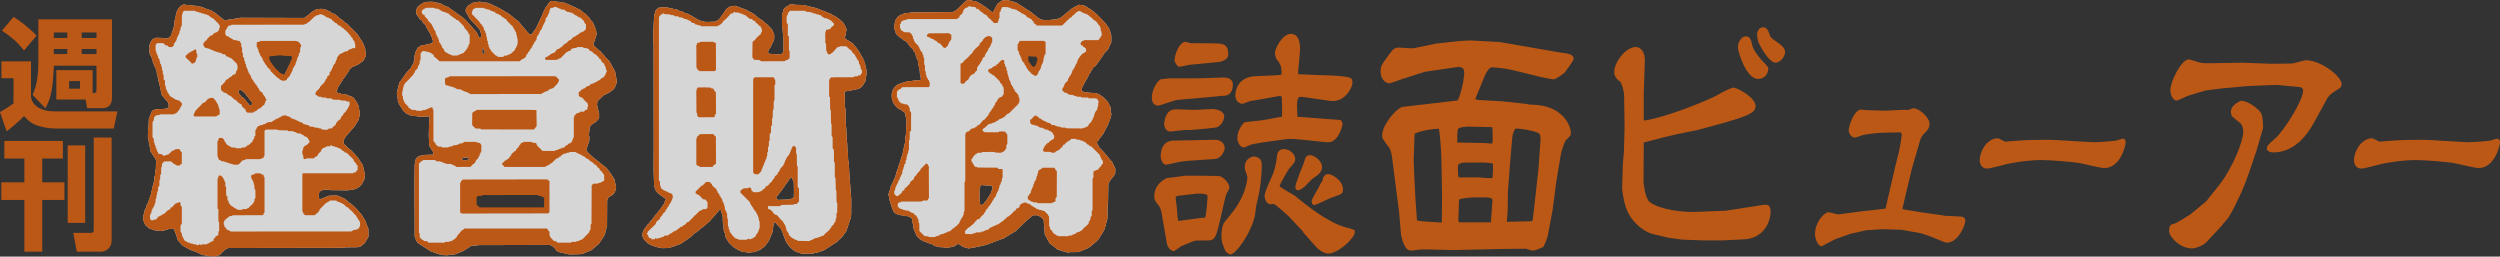
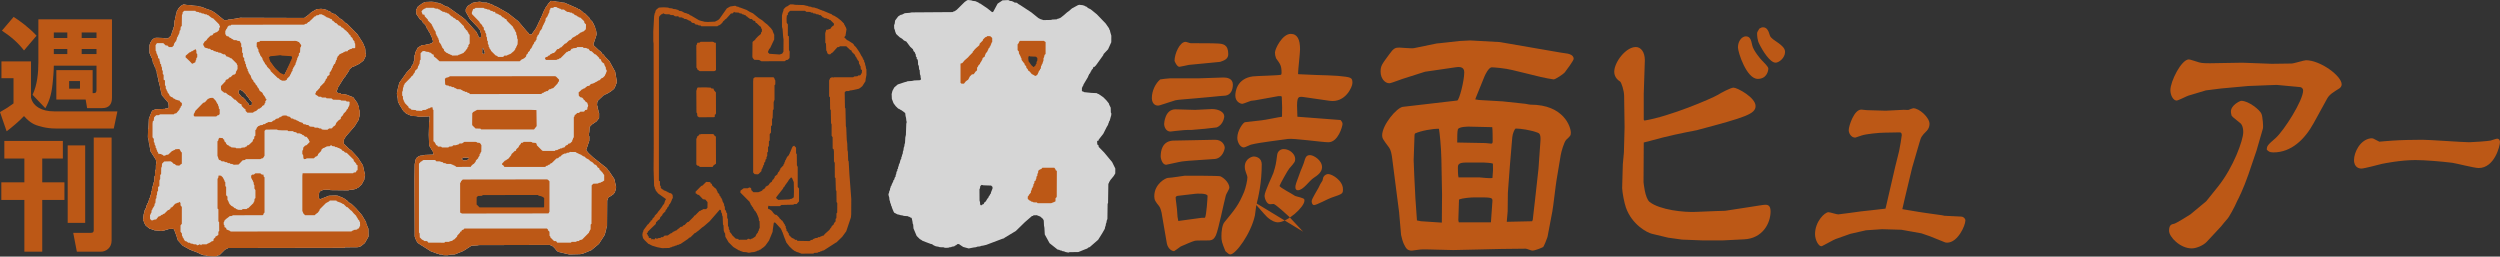
<svg xmlns="http://www.w3.org/2000/svg" version="1.1" x="0px" y="0px" width="182.159px" height="18.695px" viewBox="0 0 182.159 18.695" style="overflow:scroll;enable-background:new 0 0 182.159 18.695;" xml:space="preserve">
  <rect x="0" y="0" width="182.159" height="18.695" fill="#333333" stroke="none" />
  <style type="text/css">
	.st0{opacity:0.8;}
	.st1{fill-rule:evenodd;clip-rule:evenodd;fill:#FFFFFF;}
	.st2{fill-rule:evenodd;clip-rule:evenodd;fill:#DF610F;}
	.st3{fill:#DF610F;}
</style>
  <defs>
</defs>
  <g class="st0">
    <g>
      <path class="st1" d="M26.842,16.654l-0.042-0.059l-0.006-0.058l-0.039-0.058l-0.02-0.117l-0.05-0.058l-0.011-0.117l-0.307-0.517    l-0.408-0.47l-0.175-0.175l-0.194-0.179l-0.098-0.023l-0.058-0.08l-0.059-0.036l-0.058-0.071l-0.276-0.199l-0.074-0.024    l-0.041-0.034l-0.076-0.018l-0.081-0.04l-0.094-0.021l-0.044-0.038l-0.189-0.018l-0.475,0.018l-0.583,0.234l-0.05,0.05l-0.1-0.109    l-0.002-0.233l0.025-0.175l0.077-0.097l0.233-0.103l0.467-0.005l0.052,0.031l1.29,0.015l0.117-0.04l0.233-0.015l0.234-0.064    l0.058-0.049l0.058-0.009l0.273-0.245l0.194-0.358l0.018-0.167l0.04-0.163l-0.097-0.421l-0.063-0.292l-0.365-0.564l-0.466-0.506    l-0.175-0.129l-0.388-0.376l0.007-0.292l0.139-0.233l0.649-0.75l0.292-0.472l0.019-0.12l0.052-0.175l-0.004-0.35l-0.039-0.116    l-0.01-0.175l-0.036-0.058l-0.032-0.117L26.04,7.554l-0.008-0.059l-0.297-0.408l-0.147-0.058l-0.095-0.022L25.446,6.97    l-0.069-0.018l-0.087-0.041l-0.204-0.047l-0.234-0.013l-0.05-0.056l-0.183-0.023l-0.099-0.093V6.62l0.041-0.041l0.02-0.075    l0.038-0.052l0.021-0.123l0.037-0.037l0.292-0.467l0.088-0.138l0.145-0.169l0.017-0.064l0.042-0.041l0.175-0.265l0.023-0.103    l0.152-0.109l0.058-0.065h0.058l0.363-0.177l0.104-0.055l0.292-0.226l0.175-0.357l0.003-0.121L26.63,3.878l-0.009-0.233    l-0.019-0.141l-0.117-0.278L26.439,3.12l-0.304-0.479l-0.109-0.163L25.275,1.72l-0.073-0.022l-0.283-0.27L24.852,1.41L24.81,1.37    l-0.134-0.098l-0.056-0.077l-0.119-0.076l-0.102-0.1l-0.131-0.022l-0.036-0.036l-0.08-0.023l-0.096-0.094L23.86,0.772    l-0.043-0.044l-0.074-0.017L23.631,0.67l-0.238-0.028L23.075,0.67l-0.382,0.218L22.46,1.096l-0.292,0.212l-4.667-0.014    L17.21,1.351l-0.175,0.027L16.86,1.41l-0.238,0.018l-0.054,0.036l-0.233,0.004l-0.627-0.506l-0.272-0.175l-0.093-0.024    l-0.046-0.034l-0.071-0.019l-0.092-0.04l-0.083-0.02l-0.229-0.097l-0.121-0.024L14.66,0.495l-0.192-0.021l-0.072-0.037    l-0.336-0.028l-0.164-0.031l-0.303-0.019l-0.221-0.04l-0.203,0.117l-0.163,0.175l-0.055,0.103l-0.076,0.13l-0.01,0.117    l-0.049,0.116l-0.014,0.117l-0.044,0.117l-0.01,0.117l-0.039,0.116L12.7,1.894l-0.059,0.117L12.64,2.128l-0.054,0.058    l-0.021,0.117l-0.038,0.059l-0.025,0.116l-0.037,0.058l-0.004,0.058l-0.212,0.201l-0.233,0.011l-0.111-0.037l-0.473-0.018    l-0.179,0.018l-0.171,0.135L10.95,3.12l-0.059,0.175l0,0.583l0.049,0.058l0.027,0.118l0.041,0.057l0.018,0.075l0.041,0.041    l0.018,0.14l0.036,0.035l0.023,0.18L11.2,4.636l0.001,0.06l0.046,0.056l0.047,0.175l0.06,0.058l0.003,0.117l0.055,0.058    l0.022,0.246l0.041,0.046l0.018,0.198l0.033,0.036l0.025,0.241l0.039,0.108l0.02,0.1l0.037,0.134l0.022,0.155l0.04,0.136    l0.018,0.12l0.038,0.055l0.02,0.189l0.35,0.41l0.135,0.159l0.022,0.234v0.117l-0.041,0.041L12.07,7.903l-0.052,0.031l-0.715,0.028    l-0.043,0.037L11.176,8.02l-0.095,0.058l-0.114,0.267l-0.12,0.316l-0.029,0.642L10.789,9.42l-0.014,0.583l0.057,0.233l0.019,0.181    l0.039,0.111l0.02,0.183l0.039,0.167l0.019,0.15l0.389,0.609l0.019,0.143l0.019,0.032l-0.036,0.233l-0.003,0.292l-0.05,0.117    l-0.016,0.35l-0.034,0.058l-0.021,0.35l-0.049,0.117l-0.017,0.117l-0.043,0.116l-0.033,0.117l-0.025,0.117l-0.004,0.116    l-0.054,0.059v0.175l-0.061,0.116l-0.003,0.117l-0.057,0.058l-0.097,0.35l-0.071,0.058l-0.003,0.058l-0.059,0.117l-0.005,0.116    L10.6,15.195v0.058l-0.058,0.058l-0.028,0.175l-0.043,0.117l-0.047,0.408l0.018,0.074l0.037,0.043l0.022,0.095l0.117,0.212    l0.292,0.233l0.116,0.024l0.059,0.034l0.116,0.025l0.059,0.033l0.35,0.026l0.117,0.021l0.292-0.049l0.058-0.038l0.117-0.015    l0.117-0.048l0.292-0.009l0.077,0.039l0.197,0.525l0.018,0.083l0.038,0.092l0.02,0.091l0.35,0.391l0.525,0.294l0.058,0.002    l0.058,0.047l0.45,0.166l0.192,0.098l0.058,0.034l0.117,0.025l0.058,0.034l0.175,0.013l0.117,0.043l0.531,0.046l0.169-0.035    l0.058-0.058l0.117-0.008l0.408-0.404l0.233-0.118l8.459-0.015l0.058-0.034l0.933-0.009l0.226-0.077l0.281-0.233l0.266-0.467    L26.842,16.654z M18.353,7.612l-0.035,0.041L18.26,7.667l-0.117-0.014l-0.035-0.042l0.002-0.058l-0.177-0.175L17.927,7.32    l-0.232-0.233l-0.077-0.018l-0.231-0.274V6.62l0.115-0.103l0.04,0.044l0.118,0.058l0.236,0.234l0.05,0.058l0.023,0.068    l0.158,0.165l0.017,0.069l0.21,0.222L18.353,7.612z M20.58,5.727l-1.455-1.935l2.514-0.071L20.58,5.727z" />
    </g>
    <g>
      <path class="st1" d="M43.578,7.324l0.408-0.388l0.059-0.012l0.058-0.049l0.058-0.01l0.059-0.049l0.058-0.01l0.284-0.187    l0.183-0.151l0.117-0.237l0.02-0.079l0.038-0.077l0.024-0.156l-0.123-0.7l-0.418-0.758l-0.337-0.35L43.99,3.995l-0.157-0.117    L43.83,3.82l-0.057-0.058l-0.137-0.1l-0.39-0.367l0.004-0.175l0.036-0.037l0.175-0.534l0.003-0.129l-0.049-0.292l-0.046-0.058    l-0.015-0.116l-0.05-0.058V1.836l-0.059-0.058V1.72l-0.057-0.058L43.18,1.603L42.958,1.37l-0.004-0.058l-0.35-0.35l-0.077-0.022    l-0.096-0.095L42.209,0.67l-0.09-0.017l-0.043-0.041l-0.93-0.409l-0.194-0.019l-0.163-0.04l-0.246-0.022l-0.133-0.036    l-0.275-0.019l-0.183,0.194l-0.069,0.117l-0.171,0.234L39.706,0.67l-0.049,0.058l-0.191,0.467l-0.045,0.058l-0.007,0.058    L39.366,1.37l-0.008,0.058l-0.116,0.233L39.144,1.88l-0.116,0.219l-0.189,0.263l-0.103,0.152l-0.058,0.005l-0.117-0.027    L38.518,2.42l-0.117-0.117l-0.642-0.758l-0.744-0.583l-0.819-0.467L36.11,0.474l-0.281-0.155l-0.068-0.018l-0.098-0.04    l-0.077-0.017l-0.117-0.053l-0.35-0.006l-0.042-0.041l-0.133-0.019L34.71,0.152l-0.175,0.033l-0.086,0.018l-0.381,0.241    L33.937,0.67l-0.003,0.175l0.295,0.525l0.606,0.642l0.135,0.175l0.088,0.291l-0.016,0.234l-0.039,0.045l-0.058-0.001l-0.095-0.103    l-0.003-0.058L34.71,2.326l-0.808-0.897l-0.216-0.175l-1.063-0.758l-0.129-0.021l-0.377-0.212l-0.148-0.019l-0.045-0.039    l-0.188-0.018l-0.082-0.041l-0.21-0.02l-0.47,0.02l-0.055,0.039l-0.086,0.02l-0.38,0.269l-0.135,0.256l0.018,0.295l0.292,0.424    l0.058,0.004l0.096,0.094l0.021,0.089l0.21,0.203l0.023,0.08l0.036,0.036l0.022,0.098l0.1,0.135L31.21,2.25l0.085,0.111    l0.189,0.408l0.001,0.117l0.058,0.058v0.117l-0.1,0.099l-0.097,0.017l-0.078,0.04l-0.181,0.019l-0.11,0.037l-0.24,0.021    l-0.197,0.117L30.444,3.47l-0.184,0.35L30.25,3.936l-0.05,0.117l-0.005,0.35l-0.049,0.058l-0.009,0.175l-0.094,0.091L29.968,4.87    l-0.003,0.058l-0.337,0.35l-0.109,0.161l-0.426,0.597l-0.118,0.467l-0.057,0.292l0.018,0.183l0.04,0.167l0.019,0.246l0.117,0.245    l0.273,0.442l0.193,0.178l0.104,0.056l0.305,0.132l0.35,0.017l0.175,0.044l0.668-0.018l0.09-0.019l0.019,0.019l0.015,0.117    l-0.008,0.175l-0.029,0.117l-0.025,0.933l0.028,0.777l0.275,0.448l0.017,0.137l0.034,0.038l-0.034,0.034l-0.596,0.024    l-0.162,0.039l-0.188,0.019l-0.132,0.058l-0.151,0.117l-0.074,0.175l-0.009,0.175l-0.033,0.058l-0.017,1.167l0.017,4.142    l0.119,0.31l0.117,0.165l0.092,0.05l0.083,0.07l0.117,0.064l0.642,0.41l0.467,0.173l0.117,0.028l0.058,0.031l0.175,0.004    l0.117,0.048l0.292,0.006l0.233-0.049l0.292-0.01l0.62-0.251l0.605-0.389l0.408-0.018l0.116-0.021l5.192-0.014l0.046,0.034    l0.137,0.058l0.128,0.117l0.156,0.193l0.117,0.102l0.816,0.191l0.785-0.019l0.207-0.04l0.612-0.251l0.555-0.46l0.409-0.633    l0.019-0.075l0.04-0.098l0.02-0.136l0.038-0.098l0.02-0.136l0.047-0.116l0.011-1.867l0.089-0.233l0.183-0.099l0.175-0.126    l0.117-0.147l0.02-0.095l0.038-0.084l0.028-0.207l-0.094-0.409l-0.041-0.175l-0.243-0.359l-0.108-0.166l-0.162-0.175l-0.006-0.058    l-1.007-0.798l-0.35-0.323l-0.173-0.221l0.232-0.688l0.003-0.304l-0.034-0.058V9.77l0.031-0.163l0.024-0.362l0.167-0.175    l0.334-0.225l0.187-0.242l0.003-0.35l-0.049-0.117L43.595,8.02l-0.048-0.117l-0.011-0.175L43.499,7.67l0.022-0.233L43.578,7.324z     M35.141,3.528l0.036-0.036l0.036,0.036l0.022,0.082l0.047,0.093l0.051,0.175L35.294,3.92l-0.117-0.002l-0.04-0.041L35.141,3.528z     M33.777,11.692l-0.155-0.113l0.155-0.095l0.35,0.006l0.031,0.031v0.058l-0.147,0.096L33.777,11.692z M39.8,15.393h-5.656V13.54    H39.8V15.393z" />
    </g>
-     <path class="st1" d="M63.077,4.811l-0.032-0.058l-0.026-0.175L62.971,4.52l-0.009-0.117l-0.058-0.058l-0.003-0.058l-0.056-0.058   L62.843,4.17L62.77,4.082l-0.117-0.225l-0.097-0.154l-0.195-0.278l-0.117-0.108l-0.04-0.08l-0.051-0.058l-0.363-0.233L61.72,2.924   l-0.209-0.212l0.093-0.106l0.076-0.477l-0.064-0.175l-0.049-0.058l-0.01-0.058l-0.049-0.058L61.499,1.72l-0.231-0.233L61.02,1.293   l-0.234-0.144L60.67,1.106l-0.1-0.087l-0.074-0.018L59.99,0.786l-0.079-0.019l-0.077-0.039l-0.098-0.024L59.694,0.67L59.62,0.65   l-0.077-0.039l-0.098-0.019l-0.098-0.04l-0.194-0.02l-0.054-0.038L58.92,0.472l-0.051-0.036l-0.124-0.02L58.57,0.369L57.928,0.35   L57.78,0.319h-0.205l-0.23,0.154l-0.074,0.022L57.096,0.67L57.08,0.786l-0.045,0.117l-0.033,0.117l-0.026,0.117l0.003,0.817   l0.044,0.175l0.037,0.525l0.032,0.234l-0.008,0.875l-0.09,0.145l-0.175,0.06h-0.058l-0.7-0.049L55.962,3.82V3.761l0.075-0.175   l0.082-0.093l0.291-0.617l0.003-0.34l-0.101-0.233l-0.007-0.058l-0.121-0.175l-0.284-0.291L55.77,1.684l-0.233-0.206l-0.234-0.146   l-0.454-0.371l-0.071-0.02l-0.041-0.038l-0.075-0.02l-0.253-0.155l-0.447-0.166l-0.117-0.033l-0.046-0.034L53.67,0.474   l-0.052-0.038l-0.065-0.015l-0.35,0.054l-0.242,0.136L52.426,1.37l-0.098,0.089l-0.234,0.117L51.569,1.6l-0.233-0.015l-0.117-0.032   l-0.117-0.026l-0.175-0.055l-0.565-0.335l-0.076-0.028l-0.115-0.089l-0.119-0.026L50.02,0.961l-0.143-0.022l-0.036-0.036   l-0.081-0.022l-0.058-0.055L49.47,0.784l-0.041-0.056l-0.075-0.017L49.226,0.67l-0.165-0.017l-0.09-0.042l-0.202-0.018l-0.089-0.04   l-0.319-0.021l-0.353,0.021l-0.172,0.135l-0.071,0.098l-0.02,0.117l-0.038,0.058l-0.046,0.225l-0.06,1.117l0.002,0.706l0.02,0.169   l0.01,7.526l-0.01,1.634l0.038,1.228l0.038,0.055l0.02,0.128l0.036,0.047l0.022,0.08l0.175,0.22l0.56,0.4l0.002,0.058l-0.049,0.058   l-0.074,0.234l-0.098,0.117l-0.065,0.117l-0.174,0.233l-0.102,0.117l-0.059,0.097l-0.191,0.195l-0.005,0.058l-0.17,0.175v0.058   l-0.041,0.041L47.41,16.07v0.058l-0.11,0.117l-0.047,0.076l-0.064,0.041l-0.301,0.408l-0.025,0.117l-0.034,0.058l-0.025,0.175   l0.049,0.234l0.108,0.138l0.292,0.285l0.058,0.008l0.058,0.05l0.058,0.006l0.058,0.049l0.408,0.123l0.35,0.068l0.525-0.013   l0.058-0.034l0.117-0.028l0.059-0.039l0.117-0.019l0.058-0.038l0.117-0.024l0.059-0.042l0.117-0.016l0.058-0.046l0.058-0.006   l0.366-0.248l0.159-0.107l0.117-0.106l0.059-0.011l0.058-0.049l0.292-0.287l0.058-0.004l0.077-0.077l0.093-0.058l0.296-0.256   l0.117-0.077l0.424-0.368l0.743-0.853l0.077,0.036l0.04,0.196l0.037,0.037l0.021,0.161l0.035,0.072l0.023,0.584l0.036,0.058   l0.022,0.397l0.058,0.149l0.038,0.038l0.02,0.247l0.233,0.402l0.35,0.348l0.408,0.246l0.058,0.006l0.058,0.046l0.117,0.027   l0.059,0.034l0.233,0.013l0.175,0.045l0.129-0.014l0.046-0.018l0.233-0.022l0.175-0.058l0.059-0.037l0.117-0.027l0.058-0.049   l0.058-0.01l0.058-0.054l0.175-0.124l0.117-0.11l0.262-0.364l0.263-0.637l0.017-0.18l0.069-0.467l0.03-0.031l0.058-0.001   l0.044,0.031l0.376,0.409l0.087,0.175l0.019,0.069l0.036,0.048l0.022,0.098l0.039,0.077l0.02,0.083l0.04,0.092l0.018,0.069   l0.037,0.048l0.022,0.098l0.039,0.078l0.019,0.068l0.233,0.301l0.233,0.222l0.175,0.127l0.058,0.006l0.058,0.046l0.117,0.028   l0.233,0.095l0.875-0.006l0.058-0.051l0.234-0.008l0.058-0.042l0.117-0.019l0.058-0.045l0.058-0.004l0.058-0.037l0.117-0.028   l0.834-0.537l0.099-0.056l0.408-0.396l0.292-0.4l0.342-1.016l0.02-0.233l0.005-1.108l-0.134-1.762l-0.056-0.98l-0.035-0.058   l-0.024-0.642l-0.029-0.117l-0.015-0.467l-0.037-0.292l-0.036-0.875l-0.029-0.117l-0.03-1.284l-0.035-0.058l-0.02-1.108l0.04-0.058   l0.07-0.041l0.175-0.003l0.117-0.045l0.117-0.01l0.525-0.116l0.233-0.175l0.234-0.365l0.019-0.179l0.055-0.292V5.045L63.1,4.986   L63.077,4.811z M56.556,14.437v-0.058l0.043-0.058l0.455-0.578l0.019-0.064l0.097-0.101l0.034-0.074l0.199-0.27l0.084-0.138   l0.157-0.175l0.069,0.058l0.124,0.291l0.013,0.7l-0.013,0.408l-0.142,0.104l-0.097,0.013l-0.078,0.037l-0.816,0.033L56.556,14.437z   " />
    <g>
      <path class="st1" d="M81.035,11.812l-0.581-0.7l-0.399-0.408l-0.016-0.117l-0.086-0.058l-0.016-0.233l0.041-0.042h0.058    l0.018-0.075l0.18-0.233l0.153-0.193l0.256-0.507l0.094-0.152l0.017-0.081l0.041-0.085l0.021-0.09L80.854,8.8l0.117-0.418    l0.003-0.129L80.94,8.195l-0.01-0.35l-0.116-0.233l-0.008-0.058L80.623,7.32l-0.23-0.233l-0.34-0.233l-0.074-0.022l-0.058-0.045    l-0.408-0.019l-0.525-0.055L78.95,6.679l-0.079-0.018L78.83,6.62l0.005-0.233l0.036-0.035l0.023-0.081l0.036-0.036l0.02-0.081    l0.33-0.551l0.022-0.09l0.036-0.036l0.023-0.08l0.067-0.059l0.042-0.116l0.044-0.038l0.017-0.078l0.1-0.1l0.018-0.075l0.041-0.057    h0.058l0.111-0.118l0.53-0.738l0.022-0.078l0.328-0.347l0.234-0.516l0.003-0.479l-0.069-0.233l-0.042-0.175L80.82,2.128    l-0.006-0.058l-0.135-0.191L80.571,1.72l-0.65-0.677L79.46,0.67L79.396,0.65l-0.039-0.039l-0.078-0.018l-0.095-0.099l-0.08-0.021    l-0.043-0.037l-0.164-0.058l-0.26-0.028L78.54,0.378l-0.433,0.234l-0.228,0.197l-0.132,0.094l-0.218,0.193l-0.197,0.156    l-0.036,0.036l-0.08,0.022l-0.037,0.036l-0.12,0.022l-0.055,0.04l-0.358,0.019l-0.05,0.026l-0.584,0.011l-0.087-0.037l-0.087-0.02    l-0.175-0.089l-0.516-0.416l-0.8-0.525l-0.142-0.082l-0.113-0.093l-0.178-0.018l-0.041-0.041l-0.075-0.021l-0.043-0.037    l-0.19-0.023l-0.035-0.036l-0.081-0.019l-0.401,0.019l-0.358,0.241l-0.309,0.575l-0.041,0.038h-0.058l-0.338-0.271l-0.52-0.35    l-0.076-0.025l-0.058-0.051l-0.225-0.098l-0.183-0.02l-0.111-0.038L70.529,0l-0.074,0.028l-0.168,0.117l-0.575,0.568l-0.175,0.113    l-0.08,0.019l-0.036,0.036l-2.988,0.022L66.27,0.934l-0.354,0.028l-0.054,0.038l-0.074,0.02l-0.043,0.042l-0.118,0.017    l-0.182,0.117L65.22,1.498L65.192,1.72l-0.045,0.117l0.007,0.233l0.048,0.117l0.027,0.117l0.069,0.175L65.57,2.73l0.077,0.04    l0.09,0.058l0.125,0.121l0.175,0.077l0.292,0.391l0.189,0.17l0.045,0.134l0.099,0.1l0.017,0.078l0.038,0.039l0.02,0.183    l0.057,0.05l0.001,0.119l0.072,0.056l0.022,0.175l0.003,0.175l0.056,0.116L66.97,5.06l0.041,0.043l0.018,0.3l0.041,0.108    l0.017,0.183l0.026,0.05l-0.026,0.064l-0.058,0.035l-0.417,0.018l-0.167,0.037L66.127,5.92l-0.09,0.039L65.92,5.986l-0.506,0.167    l-0.252,0.216L65.026,6.62l-0.057,0.234l0.015,0.35l0.12,0.316l0.154,0.209l0.197,0.193l0.058,0.008l0.058,0.048l0.117,0.058    l0.233,0.172l0.039,0.046l0.019,0.183l0.04,0.167l0.019,0.183l0.026,0.109l-0.029,0.117l-0.029,0.817l-0.041,0.175l-0.024,0.408    l-0.037,0.117l-0.01,0.117l-0.045,0.117l-0.019,0.175l-0.044,0.117l-0.006,0.117l-0.049,0.116l-0.025,0.117l-0.034,0.058    l-0.005,0.117l-0.053,0.058l-0.056,0.233l-0.06,0.117l-0.018,0.117l-0.041,0.058l-0.005,0.117l-0.054,0.058l-0.002,0.117    l-0.055,0.058l-0.024,0.175l-0.039,0.058l-0.004,0.117l-0.055,0.058l-0.053,0.175l-0.062,0.058v0.058l-0.117,0.233l-0.004,0.058    l-0.055,0.058l-0.027,0.117l-0.031,0.058l-0.007,0.117L64.8,13.911l-0.018,0.117l-0.047,0.117l0.018,0.123l0.038,0.111l0.02,0.196    l0.038,0.096l0.02,0.134l0.038,0.041l0.02,0.129l0.034,0.046l0.032,0.116l0.109,0.266l0.058,0.099l0.234,0.119l0.117,0.022    l0.117,0.037l0.117,0.014l0.117,0.038l0.291,0.02l0.059,0.041L66.27,15.8l0.058,0.049l0.058,0.008l0.044,0.038l0.053,0.234    l0.024,0.175l0.032,0.058l0.02,0.279l0.233,0.553l0.233,0.23l0.117,0.064l0.058,0.049l0.274,0.108l0.367,0.137l0.058,0.002    l0.134,0.094l0.158,0.069l0.175,0.028l0.117,0.037l0.292,0.01l0.058,0.034l0.26-0.003l0.09-0.034l0.117-0.009l0.058-0.034    l0.175-0.027l0.058-0.057l0.058-0.012l0.117-0.095h0.117l0.035,0.035l0.265,0.175l0.4,0.109l0.35-0.069l0.175-0.022l0.117-0.043    l0.175-0.015l0.117-0.044l0.117-0.014l0.234-0.057l1.167-0.441l0.117-0.033l0.058-0.05l0.809-0.487l0.658-0.642l0.516-0.447    l0.059-0.002l0.058-0.051l0.234-0.006l0.098,0.039l0.154,0.058l0.199,0.175l0.057,0.117l0.017,0.363l0.03,0.162l0.028,0.491    l0.35,0.636l0.583,0.463l0.117,0.018l0.058,0.038l0.117,0.02l0.058,0.038l0.117,0.016l0.117,0.049l0.201,0.04l0.09-0.031    l0.642-0.009l0.474-0.193l0.16-0.058l0.124-0.095l0.058-0.005l0.623-0.542l0.31-0.497l0.175-0.306l0.022-0.13l0.037-0.084    l0.022-0.149l0.037-0.084l0.022-0.149l0.049-0.117l0.016-1.108l0.031-0.053l0.022-1.406l0.037-0.043l0.021-0.073l0.095-0.159    l0.234-0.284l0.117-0.193l0.003-0.356L81.035,11.812z M72.203,14.028l-0.002,0.058l-0.049,0.059l-0.06,0.116L72.04,14.32    l-0.012,0.058l-0.099,0.122l-0.098,0.169l-0.137,0.117v0.058l-0.057,0.041l-0.066,0.017l-0.05,0.055h-0.059l-0.044-0.055    l-0.011-0.175l-0.034-0.117l-0.006-0.816l0.037-0.08l0.024-0.154l0.092-0.088l0.148,0.03l0.552,0.019l0.098,0.098l0.001,0.116    L72.203,14.028z M75.398,5.308l-0.88-1.288l1.459-0.031L75.398,5.308z" />
    </g>
-     <path class="st2" d="M81.035,11.812l-0.581-0.7l-0.399-0.408l-0.016-0.117l-0.086-0.058l-0.016-0.233l0.041-0.042h0.058   l0.018-0.075l0.18-0.233l0.153-0.193l0.256-0.507l0.094-0.152l0.017-0.081l0.041-0.085l0.021-0.09L80.854,8.8l0.117-0.418   l0.003-0.129L80.94,8.195l-0.01-0.35l-0.116-0.233l-0.008-0.058L80.623,7.32l-0.23-0.233l-0.34-0.233l-0.074-0.022l-0.058-0.045   l-0.408-0.019l-0.525-0.055L78.95,6.679l-0.079-0.018L78.83,6.62l0.005-0.233l0.036-0.035l0.023-0.081l0.036-0.036l0.02-0.081   l0.33-0.551l0.022-0.09l0.036-0.036l0.023-0.08l0.067-0.059l0.042-0.116l0.044-0.038l0.017-0.078l0.1-0.1l0.018-0.075l0.041-0.057   h0.058l0.111-0.118l0.53-0.738l0.022-0.078l0.328-0.347l0.234-0.516l0.003-0.479l-0.069-0.233l-0.042-0.175L80.82,2.128   l-0.006-0.058l-0.135-0.191L80.571,1.72l-0.65-0.677L79.46,0.67L79.396,0.65l-0.039-0.039l-0.078-0.018l-0.095-0.099l-0.08-0.021   l-0.043-0.037l-0.164-0.058l-0.26-0.028L78.54,0.378l-0.433,0.234l-0.228,0.197l-0.132,0.094l-0.218,0.193l-0.197,0.156   l-0.036,0.036l-0.08,0.022l-0.037,0.036l-0.12,0.022l-0.055,0.04l-0.358,0.019l-0.05,0.026l-0.584,0.011l-0.087-0.037l-0.087-0.02   l-0.175-0.089l-0.516-0.416l-0.8-0.525l-0.142-0.082l-0.113-0.093l-0.178-0.018l-0.041-0.041l-0.075-0.021l-0.043-0.037   l-0.19-0.023l-0.035-0.036l-0.081-0.019l-0.401,0.019l-0.358,0.241l-0.309,0.575l-0.041,0.038h-0.058l-0.338-0.271l-0.52-0.35   l-0.076-0.025l-0.058-0.051l-0.225-0.098l-0.183-0.02l-0.111-0.038L70.529,0l-0.074,0.028l-0.168,0.117l-0.575,0.568l-0.175,0.113   l-0.08,0.019l-0.036,0.036l-2.988,0.022L66.27,0.934l-0.354,0.028l-0.054,0.038l-0.074,0.02l-0.043,0.042l-0.118,0.017   l-0.182,0.117L65.22,1.498L65.192,1.72l-0.045,0.117l0.007,0.233l0.048,0.117l0.027,0.117l0.069,0.175L65.57,2.73l0.077,0.04   l0.09,0.058l0.125,0.121l0.175,0.077l0.292,0.391l0.189,0.17l0.045,0.134l0.099,0.1l0.017,0.078l0.038,0.039l0.02,0.183l0.057,0.05   l0.001,0.119l0.072,0.056l0.022,0.175l0.003,0.175l0.056,0.116L66.97,5.06l0.041,0.043l0.018,0.3l0.041,0.108l0.017,0.183   l0.026,0.05l-0.026,0.064l-0.058,0.035l-0.417,0.018l-0.167,0.037L66.127,5.92l-0.09,0.039L65.92,5.986l-0.506,0.167l-0.252,0.216   L65.026,6.62l-0.057,0.234l0.015,0.35l0.12,0.316l0.154,0.209l0.197,0.193l0.058,0.008l0.058,0.048l0.117,0.058l0.233,0.172   l0.039,0.046l0.019,0.183l0.04,0.167l0.019,0.183l0.026,0.109l-0.029,0.117l-0.029,0.817l-0.041,0.175l-0.024,0.408l-0.037,0.117   l-0.01,0.117l-0.045,0.117l-0.019,0.175l-0.044,0.117l-0.006,0.117l-0.049,0.116l-0.025,0.117l-0.034,0.058l-0.005,0.117   l-0.053,0.058l-0.056,0.233l-0.06,0.117l-0.018,0.117l-0.041,0.058l-0.005,0.117l-0.054,0.058l-0.002,0.117l-0.055,0.058   l-0.024,0.175l-0.039,0.058l-0.004,0.117l-0.055,0.058l-0.053,0.175l-0.062,0.058v0.058l-0.117,0.233l-0.004,0.058l-0.055,0.058   l-0.027,0.117l-0.031,0.058l-0.007,0.117L64.8,13.911l-0.018,0.117l-0.047,0.117l0.018,0.123l0.038,0.111l0.02,0.196l0.038,0.096   l0.02,0.134l0.038,0.041l0.02,0.129l0.034,0.046l0.032,0.116l0.109,0.266l0.058,0.099l0.234,0.119l0.117,0.022l0.117,0.037   l0.117,0.014l0.117,0.038l0.291,0.02l0.059,0.041L66.27,15.8l0.058,0.049l0.058,0.008l0.044,0.038l0.053,0.234l0.024,0.175   l0.032,0.058l0.02,0.279l0.233,0.553l0.233,0.23l0.117,0.064l0.058,0.049l0.274,0.108l0.367,0.137l0.058,0.002l0.134,0.094   l0.158,0.069l0.175,0.028l0.117,0.037l0.292,0.01l0.058,0.034l0.26-0.003l0.09-0.034l0.117-0.009l0.058-0.034l0.175-0.027   l0.058-0.057l0.058-0.012l0.117-0.095h0.117l0.035,0.035l0.265,0.175l0.4,0.109l0.35-0.069l0.175-0.022l0.117-0.043l0.175-0.015   l0.117-0.044l0.117-0.014l0.234-0.057l1.167-0.441l0.117-0.033l0.058-0.05l0.809-0.487l0.658-0.642l0.516-0.447l0.059-0.002   l0.058-0.051l0.234-0.006l0.098,0.039l0.154,0.058l0.199,0.175l0.057,0.117l0.017,0.363l0.03,0.162l0.028,0.491l0.35,0.636   l0.583,0.463l0.117,0.018l0.058,0.038l0.117,0.02l0.058,0.038l0.117,0.016l0.117,0.049l0.201,0.04l0.09-0.031l0.642-0.009   l0.474-0.193l0.16-0.058l0.124-0.095l0.058-0.005l0.623-0.542l0.31-0.497l0.175-0.306l0.022-0.13l0.037-0.084l0.022-0.149   l0.037-0.084l0.022-0.149l0.049-0.117l0.016-1.108l0.031-0.053l0.022-1.406l0.037-0.043l0.021-0.073l0.095-0.159l0.234-0.284   l0.117-0.193l0.003-0.356L81.035,11.812z M80.365,11.928l-0.095,0.059v0.058l-0.065,0.059l-0.05,0.084l-0.06,0.032l-0.057,0.094   l-0.058,0.058l-0.118,0.023l-0.057,0.041l-0.076,0.018l-0.058,0.058L79.67,12.92l-0.063,0.117v2.275L79.55,15.37l-0.002,0.35   l-0.095,0.116v0.175l-0.074,0.058v0.058l-0.049,0.058l-0.015,0.117l-0.269,0.259l-0.066,0.032l-0.109,0.153l-0.058,0.058h-0.058   l-0.059,0.058l-0.175,0.064l-0.075,0.017l-0.1,0.102l-0.175,0.04l-0.058,0.069h-0.175l-0.117,0.058h-0.7l-0.036-0.035l-0.139-0.045   l-0.056-0.072l-0.06-0.002l-0.158-0.173v-0.058l-0.148-0.117L76.5,16.537l-0.056-0.058l-0.003-0.7l-0.06-0.058v-0.059l-0.29-0.291   l-0.136-0.017l-0.05-0.042l-0.183-0.023l-0.036-0.035l-0.14-0.018l-0.096-0.099l-0.137-0.044l-0.056-0.072l-0.06-0.002   l-0.108-0.115l-0.067-0.017l-0.057-0.041l-0.118-0.023l-0.035-0.035l-0.023-0.023h-0.175l-0.192,0.081l-0.119,0.117l-0.025,0.117   l-0.072,0.072l-0.134,0.045l-0.058,0.058v0.058l-0.041,0.042l-0.078,0.017l-0.097,0.13l-0.175,0.144l-0.117,0.117l-0.078,0.017   l-0.214,0.21h-0.058l-0.058,0.123l-0.078,0.017l-0.16,0.117l-0.112,0.094l-0.103,0.023l-0.189,0.099l-0.076,0.018l-0.041,0.041   l-0.078,0.017l-0.039,0.038l-0.09,0.02l-0.144,0.153h-0.117l-0.234,0.122h-0.117l-0.059,0.059h-0.35l-0.058,0.059l-0.148,0.017   L70.82,17.06l-0.467-0.015l-0.036-0.042v-0.175l0.269-0.269h0.058l0.14-0.14l0.153-0.108l0.032-0.067l0.259-0.269l0.117-0.015   l0.058-0.058l0.081-0.125l0.08-0.058l0.037-0.059l0.094-0.056l0.002-0.06l0.115-0.144l0.023-0.09l0.152-0.152l0.023-0.081   l0.152-0.155l0.017-0.078l0.1-0.1l0.018-0.075l0.099-0.13l0.023-0.103l0.094-0.056l0.002-0.06l0.057-0.05l0.02-0.125l0.038-0.039   l0.017-0.078l0.041-0.04l0.018-0.077l0.06-0.058l0.003-0.117l0.058-0.116v-0.117l0.068-0.058l0.04-0.175l0.061-0.058v-0.175   l0.058-0.117v-0.467l-0.017-0.136l-0.292-0.003l-0.057-0.094l-1.46-0.013l-0.056-0.045l-0.119-0.002l-0.1-0.115v-0.058   l-0.074-0.059V11.87l-0.096-0.117v-0.175l0.094-0.057l0.002-0.06l0.173-0.21h0.058l0.117-0.117l0.292-0.005l0.058-0.053   l0.875-0.006l0.056,0.041l0.293,0.018l0.175-0.001l0.058-0.058h0.058l0.058-0.074h0.058l0.045-0.118l0.072-0.056l0.001-0.235   l0.074-0.117V9.828L73.33,9.712l-0.095-0.117l-0.139-0.018l-0.292,0.001l-0.058,0.058h-0.992l-0.152-0.1V9.42l0.036-0.042   l0.117-0.073l0.292-0.27l0.175-0.015l0.058-0.065h0.117l0.058-0.046l0.058-0.012l0.117-0.096h0.058l0.117-0.117l0.058-0.005   l0.117-0.059l0.058-0.009l0.058-0.065h0.058L73.212,8.5l0.045-0.072l0.189-0.157h0.058l0.7-0.698l0.017-0.078l0.058-0.058V7.145   l-0.058-0.058V6.97l-0.076-0.121L73.93,6.62l-0.016-0.117l-0.086-0.058l-0.016-0.117L73.739,6.27V6.211l-0.074-0.058l-0.024-0.175   L73.585,5.92V5.861l-0.063-0.058V5.686L73.463,5.57V5.453l-0.058-0.058l-0.009-0.234L73.33,5.103V4.928l-0.095-0.117V4.695   l-0.058-0.059l-0.003-0.233l-0.078-0.017l-0.05-0.041L72.921,4.43l-0.234,0.247l-0.081,0.018v0.058l-0.035,0.036l-0.125,0.023   l-0.05,0.057l-0.06,0.002l-0.057,0.094l-0.103,0.023l-0.072,0.036l-0.076,0.023v0.058l-0.041,0.068l0.144,0.166l0.125,0.059   l0.081,0.076h0.058l0.449,0.449l0.017,0.09l0.152,0.143v0.058l0.058,0.058v0.058l0.059,0.058l0.005,0.467l-0.157,0.21l-0.134,0.023   l-0.159,0.175l-0.08,0.175l-0.096,0.058v0.117l-0.132,0.175v0.058l-0.122,0.117V8.02l-0.154,0.175v0.058l-0.074,0.058V8.37   l-0.274,0.327L71.62,8.778l-0.275,0.327l-0.134,0.023v0.058l-0.041,0.041l-0.075,0.017l-0.041,0.057l-0.06,0.002l-0.056,0.045   l-0.175,0.039l-0.175,0.185l-0.118,0.023l-0.065,0.058L70.337,9.77v3.442l-0.058,0.058l-0.001,2.1l-0.063,0.116v0.175l-0.056,0.059   l-0.002,0.058l-0.096,0.116l-0.013,0.059l-0.061,0.058v0.058l-0.049,0.058l-0.009,0.058l-0.1,0.152l-0.058,0.036l-0.059,0.08   l-0.124,0.081l-0.109,0.115l-0.06,0.002l-0.115,0.13l-0.117,0.085h-0.117l-0.059,0.059l-0.078,0.017l-0.039,0.038l-0.124,0.021   l-0.05,0.056l-0.177,0.002l-0.057,0.072l-0.139,0.045l-0.036,0.035h-0.117l-0.059,0.058l-0.408,0.005l-0.175-0.063h-0.175   l-0.391-0.386v-0.525l-0.059-0.117v-0.175l-0.055-0.058l-0.003-0.059l-0.074-0.116l-0.096-0.117l-0.081-0.018l-0.058-0.122h-0.117   l-0.058-0.052l-0.117-0.056l-0.058-0.061h-0.175l-0.085-0.042l-0.148-0.017l-0.058-0.059h-0.117l-0.175-0.143l-0.035-0.072v-0.175   l0.094-0.094l0.117-0.015l0.058-0.049h1.458l0.117-0.074h0.291l0.058-0.057l0.015-0.06l0.061-0.059l-0.009-2.333l-0.065-0.059   v-0.058l-0.096-0.059l-0.022-0.02l-0.425,0.428v0.058l-0.276,0.292v0.058l-0.191,0.175l-0.006,0.117l-0.277,0.233l-0.025,0.117   l-0.317,0.318l-0.066,0.032l-0.015,0.117l-0.035,0.035h-0.059l-0.081,0.081v0.058l-0.152,0.143l-0.175,0.126h-0.059l-0.173-0.153   v-0.234l0.057-0.05l0.02-0.183l0.038-0.039l0.017-0.079l0.041-0.041l0.018-0.075l0.099-0.189l0.023-0.103l0.068-0.058l0.04-0.175   l0.044-0.039l0.017-0.078l0.041-0.042l0.017-0.075l0.041-0.057l0.018-0.235l0.063-0.058V12.22l0.049-0.058l0.009-0.175l0.094-0.057   l0.015-0.235l0.061-0.058v-0.175l0.041-0.085l0.017-0.148l0.059-0.058v-0.117l0.063-0.175v-0.642l0.049-0.058l0.009-0.583   l0.094-0.057l0.002-1.343l-0.096-0.117V7.903L66.27,7.88l-0.057-0.152l-0.111-0.117l-0.241-0.023l-0.036-0.035l-0.14-0.018   l-0.175-0.144l-0.045-0.13l-0.049-0.058V7.145l-0.063-0.058V6.679l0.157-0.161l0.117-0.04l0.117-0.126l1.925-0.004l0.076-0.078   l-0.009-0.292L67.688,5.92V5.861l-0.074-0.058V5.745l-0.096-0.116V5.511L67.46,5.453L67.456,5.22l-0.06-0.058l-0.001-0.408   l-0.058-0.058V4.228L67.283,4.17L67.27,3.995l-0.064-0.058V3.82l-0.132-0.117l-0.025-0.117l-0.06-0.058V3.47l-0.059-0.058V3.353   l-0.286-0.291V3.003l-0.058-0.058L66.58,2.886l-0.059-0.117V2.653l-0.058-0.058V2.536L66.29,2.362l-0.428-0.02l-0.099-0.096   l-0.076-0.018l-0.041-0.041V2.128l-0.061-0.058l-0.013-0.291l0.057-0.05l0.033-0.125l0.084-0.094h0.058l0.059-0.037l0.175-0.025   l0.058-0.06l3.617,0l0.059-0.058h0.058l0.058-0.058l0.045-0.134l0.189-0.158l0.017-0.076l0.041-0.051l0.023-0.124l0.152-0.152   l0.117-0.021l0.117-0.101h0.117l0.05,0.041l0.3,0.017l0.04,0.041l0.018,0.081h0.117l0.131,0.094l0.103,0.134h0.059l0.175,0.16   l0.175,0.079l0.175,0.218l0.152,0.109l0.036,0.058l0.08,0.058l0.081,0.125l0.292,0.009l0.023-0.134l0.058-0.058V1.37l0.056-0.058   l0.002-0.408l0.068-0.058l0.04-0.175l0.044-0.039l0.017-0.078l0.041-0.041l0.408,0.006l0.035,0.035l0.14,0.018l0.058,0.06   l0.175,0.025l0.058,0.036h0.117l0.117,0.095l0.059,0.013l0.058,0.061h0.058l0.117,0.117l0.058,0l0.269,0.157l0.081,0.125   l0.117,0.024l0.117,0.102h0.058l0.041,0.041l0.018,0.081h0.059l0.035,0.035l0.023,0.125l0.152,0.109l0.081,0.081h1.808l0.06-0.023   l0.232-0.232l0.35-0.334h0.059l0.103-0.134l0.072-0.045l0.233-0.23h0.058l0.058-0.061h0.117l0.039,0.044l0.119,0.058l0.117,0.058   l0.169,0.058l0.023,0.023h0.058l0.175,0.154l0.155,0.115l0.196,0.196l0.059,0.002l0.152,0.152l0.023,0.081l0.152,0.152l0.023,0.09   l0.041,0.085v0.175l0.061,0.058l0.013,0.292l-0.074,0.058v0.059l-0.101,0.117l-0.057,0.094l-1.05,0.002L78.929,2.98h-0.058   l-0.137,0.14l0.007,0.117l0.072,0.076h0.058l0.041,0.041l0.017,0.076l0.058,0.001l0.13,0.099l0.022,0.175l-0.035,0.072L78.988,3.86   l-0.076,0.018l-0.172,0.175l-0.045,0.072l-0.06,0.045v0.058l-0.074,0.058v0.058l-0.049,0.058L78.498,4.52l-0.053,0.058v0.058   l-0.063,0.059v0.058l-0.056,0.058l-0.024,0.117l-0.074,0.058v0.058l-0.074,0.058v0.058L78.105,5.22L78.09,5.336l-0.053,0.059v0.058   L77.917,5.57l-0.002,0.058l-0.096,0.116v0.117l-0.234,0.234l-0.056,0.152L77.506,6.27v0.058l-0.096,0.117l0.002,0.177l0.094,0.057   l0.081,0.08h0.117l0.117,0.096l0.058,0.012l0.058,0.047h0.233l0.117,0.074h0.117l0.058,0.059l0.292,0.005l0.058,0.053h0.467   l0.058,0.06l0.525,0.003l0.072,0.036l0.08,0.116l0.023,0.076l0.041,0.041l-0.063,0.058v0.234l-0.058,0.117v0.117l-0.095,0.116   l-0.074,0.117v0.058l-0.058,0.058v0.117L79.67,8.545l-0.005,0.058l-0.058,0.058V8.72l-0.058,0.058v0.059L79.321,9.07v0.058   l-0.1,0.099l-0.078,0.017l-0.039,0.044l-0.121,0.015L78.871,9.36l-1.167-0.012l-0.057-0.045l-0.352-0.015l-0.058-0.061h-0.175   l-0.057-0.041l-0.118-0.023L76.829,9.11h-0.175l-0.057-0.04l-0.117-0.117l-0.119-0.002l-0.202-0.115l-0.09-0.023l-0.036-0.036   l-0.081-0.018l-0.1-0.099l-0.134-0.045l-0.045-0.072l-0.07-0.058l-0.06-0.002l-0.05-0.057l-0.066-0.017l-0.175,0.159l-0.117,0.131   L75.056,8.72l0.009,0.233l0.13,0.134h0.117l0.117,0.059h0.117l0.058,0.063h0.058l0.117,0.095h0.175l0.058,0.058h0.059l0.058,0.065   l0.175,0.015l0.058,0.053h0.059l0.058,0.057l0.058,0.001l0.13,0.099l0.08,0.117l0.023,0.075l0.04,0.041v0.175l-0.099,0.104   l-0.117,0.055l-0.058,0.052l-0.075,0.023v0.058l-0.041,0.04l-0.081,0.018l-0.227,0.233v0.058l-0.058,0.058v0.059l-0.058,0.058   l0.017,0.118l0.059,0.065l0.467,0.009l0.117,0.059h0.175l0.079-0.076l0.213-0.115h0.058l0.023-0.06l0.117-0.117l0.094-0.057   l0.031-0.118l0.085-0.057h0.058l0.023-0.06l0.058-0.058l0.21-0.158l0.058-0.009l0.117-0.123h0.35l0.057,0.056l0.235,0.015   l0.059,0.061h0.117l0.058,0.059l0.058,0l0.152,0.099l0.081,0.118h0.058l0.084,0.057l0.033,0.067l0.117,0.015l0.619,0.619   l0.023,0.09l0.041,0.085l0.017,0.075l0.057,0.042l0.002,0.06l0.072,0.057l0.022,0.175V11.928z M71.367,13.795l0.037-0.08   l0.024-0.154l0.092-0.088l0.148,0.03l0.552,0.019l0.098,0.098l0.001,0.116l-0.116,0.292l-0.002,0.058l-0.049,0.059l-0.06,0.116   L72.04,14.32l-0.012,0.058l-0.099,0.122l-0.098,0.169l-0.137,0.117v0.058l-0.057,0.041l-0.066,0.017l-0.05,0.055h-0.059   l-0.044-0.055l-0.011-0.175l-0.034-0.117L71.367,13.795z" />
-     <polygon class="st2" points="67.67,2.429 67.549,2.536 67.536,2.653 67.823,2.769 67.845,2.825 67.962,2.83 68.137,2.961    68.196,2.962 68.37,3.14 68.487,3.164 68.703,3.411 68.779,3.489 68.895,3.489 69.071,3.312 69.093,3.236 69.129,3.164    69.152,3.061 69.245,3.004 69.247,2.945 69.312,2.886 69.319,2.536 69.133,2.42  " />
    <path class="st2" d="M74.904,5.123l0.13,0.097l0.143,0.175l0.117,0.058l0.134,0.081l0.075-0.023l0.122-0.117V5.336l0.035-0.042   l0.045-0.133l0.072-0.056l0.001-0.06l0.057-0.05l0.021-0.183l0.038-0.039l0.017-0.078l0.041-0.041l0.018-0.076l0.063-0.175V4.228   l0.036-0.036l0.044-0.198l0.072-0.056l0.002-0.877l-0.096-0.058L76.071,2.98h-1.75l-0.081,0.081V3.12l-0.095,0.117l0.001,0.413   l0.094,0.112v0.117l0.122,0.234l0.018,0.075l0.041,0.041l0.017,0.136l0.117,0.16l0.094,0.112l0.023,0.103l0.094,0.072l0.023,0.134   l0.099,0.099L74.904,5.123z M74.944,4.112l0.077-0.026l0.05,0.026l0.416,0.018l0.098,0.098l0.001,0.175L75.525,4.52l-0.002,0.116   l-0.058,0.059l-0.003,0.058l-0.15,0.14l-0.158-0.14l-0.211-0.291l-0.02-0.233L74.944,4.112z" />
    <polygon class="st2" points="72.179,2.653 72.104,2.635 71.929,2.635 71.871,2.694 71.793,2.711 71.62,2.886 71.617,2.945    71.383,3.178 71.359,3.295 71.112,3.511 70.982,3.645 70.937,3.717 70.877,3.761 70.877,3.82 70.644,4.053 70.529,4.184    70.278,4.403 70.12,4.592 69.987,4.636 69.987,6.036 70.062,6.096 70.239,6.095 70.377,5.92 70.546,5.803 70.668,5.57 70.82,5.418    70.937,5.412 70.995,5.345 71.077,5.22 71.157,5.161 71.193,5.103 71.193,4.928 71.245,4.87 71.302,4.753 71.404,4.653    71.421,4.578 71.462,4.537 71.579,4.331 71.602,4.228 71.754,4.119 71.774,3.995 71.812,3.956 71.829,3.878 71.929,3.778    71.952,3.703 71.987,3.661 72.032,3.528 72.104,3.472 72.105,3.411 72.162,3.361 72.179,3.295 72.221,3.21 72.243,3.12    72.297,3.061 72.296,2.769  " />
    <polygon class="st2" points="76.91,12.337 76.819,12.22 75.952,12.22 75.896,12.293 75.721,12.38 75.646,12.453 75.646,12.57    75.586,12.687 75.586,12.804 75.526,12.862 75.503,13.037 75.465,13.095 75.465,13.154 75.369,13.212 75.37,13.328 75.295,13.445    75.295,13.561 75.237,13.62 75.242,13.678 75.179,13.736 75.173,13.853 75.115,13.911 75.115,14.028 74.968,14.204 74.949,14.261    74.887,14.32 74.887,14.495 75.021,14.613 75.079,14.627 75.137,14.687 75.196,14.687 75.312,14.745 75.546,14.746 75.604,14.804    76.596,14.804 76.787,14.728 76.907,14.67 76.91,14.437 76.98,14.378 76.998,14.32 77.006,12.453 76.91,12.395  " />
    <path class="st2" d="M63.077,4.811l-0.032-0.058l-0.026-0.175L62.971,4.52l-0.009-0.117l-0.058-0.058l-0.003-0.058l-0.056-0.058   L62.843,4.17L62.77,4.082l-0.117-0.225l-0.097-0.154l-0.195-0.278l-0.117-0.108l-0.04-0.08l-0.051-0.058l-0.363-0.233L61.72,2.924   l-0.209-0.212l0.093-0.106l0.076-0.477l-0.064-0.175l-0.049-0.058l-0.01-0.058l-0.049-0.058L61.499,1.72l-0.231-0.233L61.02,1.293   l-0.234-0.144L60.67,1.106l-0.1-0.087l-0.074-0.018L59.99,0.786l-0.079-0.019l-0.077-0.039l-0.098-0.024L59.694,0.67L59.62,0.65   l-0.077-0.039l-0.098-0.019l-0.098-0.04l-0.194-0.02l-0.054-0.038L58.92,0.472l-0.051-0.036l-0.124-0.02L58.57,0.369L57.928,0.35   L57.78,0.319h-0.205l-0.23,0.154l-0.074,0.022L57.096,0.67L57.08,0.786l-0.045,0.117l-0.033,0.117l-0.026,0.117l0.003,0.817   l0.044,0.175l0.037,0.525l0.032,0.234l-0.008,0.875l-0.09,0.145l-0.175,0.06h-0.058l-0.7-0.049L55.962,3.82V3.761l0.075-0.175   l0.082-0.093l0.291-0.617l0.003-0.34l-0.101-0.233l-0.007-0.058l-0.121-0.175l-0.284-0.291L55.77,1.684l-0.233-0.206l-0.234-0.146   l-0.454-0.371l-0.071-0.02l-0.041-0.038l-0.075-0.02l-0.253-0.155l-0.447-0.166l-0.117-0.033l-0.046-0.034L53.67,0.474   l-0.052-0.038l-0.065-0.015l-0.35,0.054l-0.242,0.136L52.426,1.37l-0.098,0.089l-0.234,0.117L51.569,1.6l-0.233-0.015l-0.117-0.032   l-0.117-0.026l-0.175-0.055l-0.565-0.335l-0.076-0.028l-0.115-0.089l-0.119-0.026L50.02,0.961l-0.143-0.022l-0.036-0.036   l-0.081-0.022l-0.058-0.055L49.47,0.784l-0.041-0.056l-0.075-0.017L49.226,0.67l-0.165-0.017l-0.09-0.042l-0.202-0.018l-0.089-0.04   l-0.319-0.021l-0.353,0.021l-0.172,0.135l-0.071,0.098l-0.02,0.117l-0.038,0.058l-0.046,0.225l-0.06,1.117l0.002,0.706l0.02,0.169   l0.01,7.526l-0.01,1.634l0.038,1.228l0.038,0.055l0.02,0.128l0.036,0.047l0.022,0.08l0.175,0.22l0.56,0.4l0.002,0.058l-0.049,0.058   l-0.074,0.234l-0.098,0.117l-0.065,0.117l-0.174,0.233l-0.102,0.117l-0.059,0.097l-0.191,0.195l-0.005,0.058l-0.17,0.175v0.058   l-0.041,0.041L47.41,16.07v0.058l-0.11,0.117l-0.047,0.076l-0.064,0.041l-0.301,0.408l-0.025,0.117l-0.034,0.058l-0.025,0.175   l0.049,0.234l0.108,0.138l0.292,0.285l0.058,0.008l0.058,0.05l0.058,0.006l0.058,0.049l0.408,0.123l0.35,0.068l0.525-0.013   l0.058-0.034l0.117-0.028l0.059-0.039l0.117-0.019l0.058-0.038l0.117-0.024l0.059-0.042l0.117-0.016l0.058-0.046l0.058-0.006   l0.366-0.248l0.159-0.107l0.117-0.106l0.059-0.011l0.058-0.049l0.292-0.287l0.058-0.004l0.077-0.077l0.093-0.058l0.296-0.256   l0.117-0.077l0.424-0.368l0.743-0.853l0.077,0.036l0.04,0.196l0.037,0.037l0.021,0.161l0.035,0.072l0.023,0.584l0.036,0.058   l0.022,0.397l0.058,0.149l0.038,0.038l0.02,0.247l0.233,0.402l0.35,0.348l0.408,0.246l0.058,0.006l0.058,0.046l0.117,0.027   l0.059,0.034l0.233,0.013l0.175,0.045l0.129-0.014l0.046-0.018l0.233-0.022l0.175-0.058l0.059-0.037l0.117-0.027l0.058-0.049   l0.058-0.01l0.058-0.054l0.175-0.124l0.117-0.11l0.262-0.364l0.263-0.637l0.017-0.18l0.069-0.467l0.03-0.031l0.058-0.001   l0.044,0.031l0.376,0.409l0.087,0.175l0.019,0.069l0.036,0.048l0.022,0.098l0.039,0.077l0.02,0.083l0.04,0.092l0.018,0.069   l0.037,0.048l0.022,0.098l0.039,0.078l0.019,0.068l0.233,0.301l0.233,0.222l0.175,0.127l0.058,0.006l0.058,0.046l0.117,0.028   l0.233,0.095l0.875-0.006l0.058-0.051l0.234-0.008l0.058-0.042l0.117-0.019l0.058-0.045l0.058-0.004l0.058-0.037l0.117-0.028   l0.834-0.537l0.099-0.056l0.408-0.396l0.292-0.4l0.342-1.016l0.02-0.233l0.005-1.108l-0.134-1.762l-0.056-0.98l-0.035-0.058   l-0.024-0.642l-0.029-0.117l-0.015-0.467l-0.037-0.292l-0.036-0.875l-0.029-0.117l-0.03-1.284l-0.035-0.058l-0.02-1.108l0.04-0.058   l0.07-0.041l0.175-0.003l0.117-0.045l0.117-0.01l0.525-0.116l0.233-0.175l0.234-0.365l0.019-0.179l0.055-0.292V5.045L63.1,4.986   L63.077,4.811z M62.794,5.336L62.712,5.4l0.022,0.053l-0.08,0.041l-0.116,0.001l-0.058,0.06L62.248,5.57l-0.083,0.058h-1.384   l-0.052,0.02l-0.108-0.02l-0.126,0.058l-0.081,0.175v1.167l0.063,0.058l0.009,0.875l0.048,0.058l0.019,0.955l0.042,0.096   l-0.001,0.817l0.074,0.117l0.002,0.819l0.072,0.056l0.022,0.175l0.002,0.7l0.057,0.117l0.006,1.05l0.05,0.058l0.025,0.883   l0.041,0.049l0.01,0.817l0.053,0.058l-0.006,0.7l-0.051,0.058l-0.009,0.35l-0.056,0.059v0.175l-0.104,0.117l-0.053,0.133   l-0.134,0.1v0.058l-0.101,0.117l-0.057,0.095l-0.351,0.314l-0.057,0.094l-0.101,0.023l-0.074,0.036l-0.072,0.022l-0.045,0.041   H59.62l-0.058,0.055l-0.183,0.021l-0.05,0.042l-0.073,0.017l-0.043,0.056l-0.117,0.02l-0.117,0.076l-0.875-0.016l-0.056-0.079   l-0.119,0.007l-0.05-0.065l-0.183-0.081l-0.214-0.211l-0.011-0.116l-0.065-0.059v-0.058l-0.096-0.058l-0.001-0.117l-0.058-0.117   l0.001-0.116l-0.064-0.059l0-0.058l-0.053-0.058l-0.065-0.117l-0.075-0.116l-0.058-0.024l-0.058-0.078l-0.058-0.038l-0.057-0.094   l-0.175-0.175L56.47,15.64l-0.117-0.118l-0.109-0.152l-0.16-0.117l-0.081-0.018l-0.041-0.04v-0.117l0.041-0.09l0.104,0.032h0.717   l0.112-0.085l0.875-0.021l0.058-0.047l0.175,0.001l0.175-0.194v-0.938l-0.095-0.116l-0.001-1.458l-0.056-0.117l-0.011-0.817   l-0.052-0.058v-0.409l-0.115-0.117l-0.02-0.032l-0.117,0.071l-0.058,0.119l-0.117,0.286l-0.023,0.023v0.058l-0.058,0.058v0.058   l-0.169,0.175l0.002,0.059l-0.061,0.058v0.058l-0.058,0.058l-0.001,0.058l-0.063,0.117v0.058l-0.058,0.059v0.058l-0.227,0.234   l0,0.058l-0.059,0.058v0.058l-0.111,0.117l-0.047,0.135l-0.192,0.156l-0.001,0.058l-0.099,0.152l-0.058,0.038l-0.058,0.137   l-0.125,0.081l-0.108,0.153l-0.059,0.057h-0.058l-0.058,0.059l-0.06,0.023l0.002,0.06l-0.117,0.113l-0.06,0.002l-0.056,0.093   l-0.117,0.059l-0.175,0.063l-0.35-0.004l-0.152-0.154l-0.006-0.117l-0.068-0.058l-0.066-0.017l-0.117,0.059h-0.292l-0.233,0.169   l-0.018,0.14l0.696,0.7l-0.001,0.058l0.058,0.058l0,0.058l0.058,0.058l0.022,0.06l0.1,0.115l0.017,0.075l0.057,0.042l0.002,0.06   l0.074,0.056l0.142,0.233l0.018,0.08l0.036,0.037l0.022,0.089l0.041,0.085l0.017,0.182l0.047,0.052l0.01,0.466l-0.074,0.175v0.058   l-0.058,0.058v0.058l-0.102,0.117l-0.079,0.175l-0.21,0.142L54.7,17.412l-0.039,0.047l-0.049-0.047l-0.068-0.017l-0.066,0.017   l-0.05,0.056l-0.532,0.002l-0.052,0.019l-0.057-0.078l-0.177-0.02l-0.277-0.271l-0.015-0.055l-0.152-0.178V16.77l-0.058-0.058   l-0.012-0.175l-0.052-0.058l-0.008-0.525l-0.048-0.059l-0.008-0.35l-0.058-0.058l-0.019-0.116l-0.086-0.117l-0.002-0.175   l-0.056-0.117l-0.002-0.117l-0.061-0.058v-0.058l-0.053-0.058l-0.015-0.117l-0.049-0.058v-0.059l-0.074-0.058V14.32l-0.073-0.059   l-0.024-0.116l-0.12-0.117V13.97l-0.053-0.059l-0.006-0.058l-0.074-0.117l-0.059-0.032l-0.21-0.201l-0.021-0.117l-0.06-0.001   l-0.041-0.057l-0.009-0.058l-0.3-0.017l-0.292,0.286l-0.058,0.001l-0.426,0.43l0.018,0.14h0.058l0.058,0.068l0.116,0.03   l0.292,0.308l0.175,0.024l0.158,0.189l-0.005,0.408l-0.094,0.099l-0.234,0.004l-0.058,0.06l-0.075,0.012l-0.041,0.042l-0.078,0.017   l-0.33,0.333l-0.077,0.017l-0.004,0.058l-0.386,0.388l-0.09,0.02l-0.202,0.21l-0.058,0.001l-0.117,0.117l-0.125,0.022l-0.118,0.117   l-0.048,0.013l-0.117,0.117l-0.134,0.045l-0.041,0.041l-0.076,0.018l-0.099,0.097l-0.079,0.019l-0.212,0.152l-0.234,0.011   l-0.117,0.11h-0.117l-0.058,0.055l-0.183,0.021l-0.05,0.041h-0.058l-0.041-0.041l-0.017-0.017l-0.117,0.121l-0.099-0.045   l-0.076,0.042l-0.036-0.042l-0.003-0.058l-0.136-0.017l-0.05-0.042l0.009-0.058l-0.064-0.058l-0.01-0.059l-0.077-0.116l0.076-0.056   l0.002-0.06l0.232-0.232l0.35-0.334l0.023-0.134l0.08-0.058l0.037-0.058l0.152-0.109l0.033-0.125l0.165-0.175v-0.058l0.211-0.202   l0.02-0.091l0.096-0.099l0.018-0.076l0.099-0.102l0.043-0.131l0.074-0.057v-0.05l0.058-0.063l0.017-0.064l0.042-0.09l0.022-0.085   l0.054-0.059l-0.016-0.233l-0.11-0.117l-0.125-0.022l-0.036-0.036l-0.081-0.018l-0.059-0.063h-0.058L48.5,13.911l-0.139-0.044   l-0.057-0.072l-0.06-0.002l-0.1-0.115l0-0.117l-0.055-0.058l-0.003-0.291l-0.075-0.044l-0.002-0.072l0.004-11.784l0.026-0.117   l0.147-0.153l0.058-0.002l0.059-0.058l0.058-0.004l0.057,0.041l0.118,0.023l0.233,0l0.117,0.056l0.175,0.002l0.117,0.086   l0.141,0.008l0.092-0.019l0.019,0.019l0.039,0.068l0.233,0.011l0.058,0.055h0.058l0.058,0.059h0.117l0.233,0.122h0.059l0.138,0.152   l0.154,0.02l0.117,0.114h0.117l0.116,0.063h0.117l0.059,0.058l1.167,0l0.058-0.059l0.058,0l0.023-0.022l0.094-0.057l0.117-0.11   l0.081-0.125l0.079-0.058l0.037-0.058l0.094-0.057l0.35-0.387l0.117-0.006l0.117-0.117l0.041,0.041l0.309,0.021l0.058,0.055h0.117   l0.058,0.06l0.117,0.023l0.058,0.039h0.058l0.058,0.084l0.059,0.01l0.058,0.066l0.175,0.126h0.116l0.117,0.12l0.117,0.021   l0.036,0.075l0.022,0.074l0.058,0.001l0.234,0.229l0.075,0.045l0.042,0.138l0.036,0.037v0.175l-0.053,0.059l-0.023,0.116   l-0.21,0.175L55.06,2.828l-0.048,0.079l-0.124,0.096l-0.055,0.058l-0.013,1.05l0.017,0.098l0.117,0.149l0.35,0.009l0.175,0.095   l1.695-0.001l0.114-0.085l0.117-0.021l0.124-0.127l0.01-0.467l-0.054-0.117l-0.005-0.992l-0.075-0.057l0.002-0.817l-0.086-0.117   l-0.01-0.292l0.02-0.233l0.073-0.058l0.002-0.116l0.101-0.117l0.072-0.057l0.827-0.001h0.252l0.088,0.074l0.292,0.01l0.058,0.046   l0.117,0.002l0.058,0.061h0.117l0.117,0.063h0.117l0.058,0.056l0.117,0.002L59.97,1.27h0.058l0.058,0.058l0.117,0l0.116,0.059   l0.059,0.005l0.058,0.058h0.059l0.269,0.269l0,0.117l-0.16,0.117l-0.109,0.154l-0.103,0.02L60.32,2.164l-0.116,0.003L60.128,2.42   l0.008,0.7l0.048,0.058l0.019,0.492l0.058,0.101l0.02,0.107l0.097,0.079l0.117,0.001l0.08-0.08l0.095-0.056l0.35-0.388l0.117-0.006   l0.059-0.058h0.467l0.041,0.042l0.251,0.235l0.059,0.013l0.036,0.044l0.022,0.075l0.219,0.216l0.04,0.117l0.068,0.058v0.058   l0.058,0.058l0.023,0.074l0.093,0.101l0.024,0.192l0.041,0.042l0.017,0.078l0.045,0.039l0.021,0.233l0.087,0.058L62.794,5.336z    M56.556,14.437v-0.058l0.043-0.058l0.455-0.578l0.019-0.064l0.097-0.101l0.034-0.074l0.199-0.27l0.084-0.138l0.157-0.175   l0.069,0.058l0.124,0.291l0.013,0.7l-0.013,0.408l-0.142,0.104l-0.097,0.013l-0.078,0.037l-0.816,0.033L56.556,14.437z" />
    <polygon class="st2" points="52.036,3.1 51.998,3.061 51.92,3.043 51.044,3.045 50.986,3.1 50.808,3.12 50.779,3.236 50.736,3.295    50.745,4.928 50.795,4.986 50.811,5.062 50.986,5.184 52.036,5.182 52.1,5.161 52.17,5.103 52.161,3.12  " />
    <polygon class="st2" points="52.036,6.586 51.978,6.451 51.94,6.445 51.861,6.461 51.789,6.386 51.453,6.369 50.87,6.372    50.811,6.395 50.736,6.62 50.746,8.195 50.794,8.253 50.811,8.457 50.928,8.543 51.154,8.545 52.036,8.537 52.09,8.487    52.076,8.37 52.153,8.317 52.17,8.253 52.164,6.736  " />
    <polygon class="st2" points="52.094,9.917 51.98,9.77 51.096,9.77 51.044,9.789 50.986,9.775 50.87,9.906 50.794,9.945    50.794,10.003 50.737,10.12 50.737,11.987 50.811,12.065 50.928,12.09 50.986,12.163 51.921,12.162 51.999,12.045 52.17,11.928    52.162,9.945  " />
    <polygon class="st2" points="56.413,5.686 56.355,5.628 55.009,5.628 54.895,5.714 54.878,5.92 54.878,12.57 54.98,12.687    55.187,12.704 55.264,12.687 55.478,12.473 55.495,12.337 55.537,12.296 55.554,12.22 55.595,12.163 55.618,12.045 55.676,11.987    55.676,11.87 55.77,11.756 55.771,11.637 55.845,11.578 55.845,11.462 55.904,11.345 55.904,11.112 55.962,11.053 55.962,10.703    56.023,10.645 56.026,10.295 56.082,10.237 56.084,9.77 56.178,9.656 56.18,9.187 56.254,9.128 56.254,8.662 56.295,8.611    56.317,8.02 56.371,7.962 56.371,7.437 56.434,7.261 56.434,6.211 56.49,6.153 56.493,5.861 56.47,5.839  " />
    <path class="st2" d="M44.403,4.461l-0.337-0.35L43.99,3.995l-0.157-0.117L43.83,3.82l-0.057-0.058l-0.137-0.1l-0.39-0.367   l0.004-0.175l0.036-0.037l0.175-0.534l0.003-0.129l-0.049-0.292l-0.046-0.058l-0.015-0.116l-0.05-0.058V1.836l-0.059-0.058V1.72   l-0.057-0.058L43.18,1.603L42.958,1.37l-0.004-0.058l-0.35-0.35l-0.077-0.022l-0.096-0.095L42.209,0.67l-0.09-0.017l-0.043-0.041   l-0.93-0.409l-0.194-0.019l-0.163-0.04l-0.246-0.022l-0.133-0.036l-0.275-0.019l-0.183,0.194l-0.069,0.117l-0.171,0.234   L39.706,0.67l-0.049,0.058l-0.191,0.467l-0.045,0.058l-0.007,0.058L39.366,1.37l-0.008,0.058l-0.116,0.233L39.144,1.88   l-0.116,0.219l-0.189,0.263l-0.103,0.152l-0.058,0.005l-0.117-0.027L38.518,2.42l-0.117-0.117l-0.642-0.758l-0.744-0.583   l-0.819-0.467L36.11,0.474l-0.281-0.155l-0.068-0.018l-0.098-0.04l-0.077-0.017l-0.117-0.053l-0.35-0.006l-0.042-0.041   l-0.133-0.019L34.71,0.152l-0.175,0.033l-0.086,0.018l-0.381,0.241L33.937,0.67l-0.003,0.175l0.295,0.525l0.606,0.642l0.135,0.175   l0.088,0.291l-0.016,0.234l-0.039,0.045l-0.058-0.001l-0.095-0.103l-0.003-0.058L34.71,2.326l-0.808-0.897l-0.216-0.175   l-1.063-0.758l-0.129-0.021l-0.377-0.212l-0.148-0.019l-0.045-0.039l-0.188-0.018l-0.082-0.041l-0.21-0.02l-0.47,0.02l-0.055,0.039   l-0.086,0.02l-0.38,0.269l-0.135,0.256l0.018,0.295l0.292,0.424l0.058,0.004l0.096,0.094l0.021,0.089l0.21,0.203l0.023,0.08   l0.036,0.036l0.022,0.098l0.1,0.135L31.21,2.25l0.085,0.111l0.189,0.408l0.001,0.117l0.058,0.058v0.117l-0.1,0.099l-0.097,0.017   l-0.078,0.04l-0.181,0.019l-0.11,0.037l-0.24,0.021l-0.197,0.117L30.444,3.47l-0.184,0.35L30.25,3.936l-0.05,0.117l-0.005,0.35   l-0.049,0.058l-0.009,0.175l-0.094,0.091L29.968,4.87l-0.003,0.058l-0.337,0.35l-0.109,0.161l-0.426,0.597l-0.118,0.467   l-0.057,0.292l0.018,0.183l0.04,0.167l0.019,0.246l0.117,0.245l0.273,0.442l0.193,0.178l0.104,0.056l0.305,0.132l0.35,0.017   l0.175,0.044l0.668-0.018l0.09-0.019l0.019,0.019l0.015,0.117l-0.008,0.175l-0.029,0.117l-0.025,0.933l0.028,0.777l0.275,0.448   l0.017,0.137l0.034,0.038l-0.034,0.034l-0.596,0.024l-0.162,0.039l-0.188,0.019l-0.132,0.058l-0.151,0.117l-0.074,0.175   l-0.009,0.175l-0.033,0.058l-0.017,1.167l0.017,4.142l0.119,0.31l0.117,0.165l0.092,0.05l0.083,0.07l0.117,0.064l0.642,0.41   l0.467,0.173l0.117,0.028l0.058,0.031l0.175,0.004l0.117,0.048l0.292,0.006l0.233-0.049l0.292-0.01l0.62-0.251l0.605-0.389   l0.408-0.018l0.116-0.021l5.192-0.014l0.046,0.034l0.137,0.058l0.128,0.117l0.156,0.193l0.117,0.102l0.816,0.191l0.785-0.019   l0.207-0.04l0.612-0.251l0.555-0.46l0.409-0.633l0.019-0.075l0.04-0.098l0.02-0.136l0.038-0.098l0.02-0.136l0.047-0.116   l0.011-1.867l0.089-0.233l0.183-0.099l0.175-0.126l0.117-0.147l0.02-0.095l0.038-0.084l0.028-0.207l-0.094-0.409l-0.041-0.175   l-0.243-0.359l-0.108-0.166l-0.162-0.175l-0.006-0.058l-1.007-0.798l-0.35-0.323l-0.173-0.221l0.232-0.688l0.003-0.304   l-0.034-0.058V9.77l0.031-0.163l0.024-0.362l0.167-0.175l0.334-0.225l0.187-0.242l0.003-0.35l-0.049-0.117L43.595,8.02   l-0.048-0.117l-0.011-0.175L43.499,7.67l0.022-0.233l0.057-0.113l0.408-0.388l0.059-0.012l0.058-0.049l0.058-0.01l0.059-0.049   l0.058-0.01l0.284-0.187l0.183-0.151l0.117-0.237l0.02-0.079l0.038-0.077l0.024-0.156l-0.123-0.7L44.403,4.461z M34.958,1.661   l-0.014-0.063l-0.561-0.579V0.903l0.094-0.247l0.117-0.025l0.058-0.06h0.583l0.041,0.041l0.075,0.023l0.117,0.022l0.058,0.036   h0.117l0.117,0.095l0.117,0.013l0.058,0.061h0.117l0.041,0.041l0.017,0.076l0.117,0.006l0.058,0.058h0.059l0.058,0.058h0.058   l0.175,0.169l0.059,0.003l0.117,0.114h0.058l0.041,0.041l0.017,0.078l0.452,0.447l0.041,0.116l0.068,0.058v0.058l0.058,0.058v0.058   l0.059,0.059l0.023,0.192l0.041,0.041l0.017,0.207l0.041,0.085l-0.015,0.35l-0.043,0.058l-0.006,0.058L37.61,3.411V3.47   l-0.061,0.058l-0.003,0.058l-0.094,0.13l-0.175,0.144l-0.058,0.059l-0.078,0.017l-0.039,0.038l-0.09,0.02l-0.085,0.056   l-0.177,0.002l-0.043,0.059l-0.072,0.035h-0.35l-0.058-0.068l-0.117-0.04l-0.335-0.336l-0.013-0.058l-0.095-0.117V3.47   l-0.059-0.058V3.295l-0.063-0.117V3.003l-0.053-0.058l-0.015-0.233l-0.049-0.059V2.478l-0.074-0.116V2.245l-0.096-0.058   l-0.009-0.175l-0.113-0.117V1.836L34.958,1.661z M35.333,3.878L35.294,3.92l-0.117-0.002l-0.04-0.041l0.004-0.35l0.036-0.036   l0.036,0.036l0.022,0.082l0.047,0.093L35.333,3.878z M31.525,1.953l-0.003-0.058l-0.06-0.058V1.778l-0.287-0.292V1.428   l-0.224-0.233l-0.024-0.117l-0.125-0.023l-0.036-0.036V0.961l-0.058-0.117l0.08-0.117l0.13-0.094l0.059-0.004l0.058-0.06h0.583   l0.057,0.041l0.118,0.023h0.117l0.058,0.056l0.058,0.002l0.117,0.095l0.058,0.013l0.058,0.061h0.117l0.059,0.049l0.116,0.015   l0.058,0.053h0.058l0.229,0.216l0.063,0.014l0.117,0.119h0.059l0.117,0.119l0.117,0.025l0.35,0.365l0.072,0.056l0.045,0.131   l0.099,0.102l0.018,0.076h0.059l0.041,0.041l0.017,0.078l0.044,0.039l0.04,0.116l0.068,0.058v0.642l-0.096,0.117v0.117L34.052,3.47   v0.058l-0.101,0.117l-0.057,0.093l-0.058,0.037l-0.059,0.08l-0.291,0.122l-0.078,0.017l-0.039,0.044L32.96,4.051l-0.085-0.056   l-0.09-0.02l-0.039-0.038l-0.078-0.017l-0.041-0.042L32.552,3.86l-0.189-0.157l-0.025-0.117L32.219,3.47V3.411l-0.055-0.059   l-0.003-0.058l-0.074-0.117l-0.096-0.117V2.945l-0.036-0.058L31.93,2.769l-0.06-0.058V2.653l-0.059-0.058V2.536l-0.055-0.058   l-0.013-0.175l-0.065-0.058V2.186l-0.06-0.045l-0.045-0.13L31.525,1.953z M44.202,5.22l-0.059,0.116v0.059L44.08,5.453v0.058   l-0.152,0.153l-0.117,0.048l-0.116,0.131l-0.081,0.018l-0.152,0.1l-0.066,0.017l-0.05,0.056l-0.061,0.002l-0.056,0.045   l-0.175,0.039l-0.117,0.131L42.797,6.27l-0.211,0.173l-0.06,0.002l-0.056,0.057l-0.06,0.002L42.292,6.62L42.16,6.736l0.017,0.242   l0.117,0.11l0.117,0.021l0.094,0.094l0.023,0.06l0.084,0.056l0.033,0.067l0.152,0.108l0.023,0.103l0.036,0.072l-0.022,0.117   l-0.036,0.058v0.117l-0.036,0.036L42.636,8.02l-0.05,0.084l-0.058,0.031L42.29,8.137l-0.113,0.094h-0.117l-0.117,0.117l-0.06,0.023   l-0.03,0.117L41.81,8.545v1.459l-0.049,0.058l-0.009,0.059l-0.059,0.117v0.058l-0.157,0.152l-0.125,0.023l-0.05,0.084l-0.059,0.031   l-0.06,0.002l-0.115,0.152l-0.133,0.023l-0.041,0.041l-0.14,0.018l-0.035,0.035l-0.09,0.023l-0.085,0.057l-0.118,0.002   l-0.057,0.057h-0.875l-0.058-0.031l-0.375-0.376l-0.025-0.117l-0.065-0.058l-0.235-0.018l-0.041-0.04l-0.075-0.018l-0.525,0.001   l-0.058,0.057l-0.139,0.018v0.058l-0.154,0.175v0.058l-0.191,0.175l0,0.058l-0.041,0.057l-0.06,0.002l-0.116,0.117l-0.132,0.117   v0.058l-0.216,0.269l-0.134,0.081l-0.041,0.041l-0.075,0.017l-0.218,0.233l0.002,0.06l0.094,0.056l0.081,0.118l2.977-0.001   l0.056-0.072l0.117-0.025l0.058-0.06h0.058l0.117-0.112l0.058-0.006l0.35-0.344l0.117-0.021l0.117-0.117h0.058l0.103-0.118   l0.188-0.099h0.117l0.058-0.058h0.117l0.117-0.059l0.408,0.006l0.035,0.035l0.122,0.058l0.118,0.058l0.147,0.058l0.044,0.06h0.058   l0.058,0.058h0.058l0.117,0.117l0.216,0.115l0.076,0.091l0.175,0.098l0.175,0.179h0.058l0.102,0.099l0.015,0.06l0.058,0.058   l0.058,0.015l0.036,0.042v0.058l0.225,0.233l0.09,0.14l0.036,0.035v0.409l-0.152,0.099l-0.066,0.017l-0.05,0.041l-0.136,0.017   l-0.039,0.044l-0.352,0.014l-0.117,0.117l-0.013,2.801l-0.061,0.058l-0.003,0.35l-0.055,0.058v0.058l-0.059,0.058v0.058   l-0.507,0.511l-0.175,0.041l-0.058,0.068h-0.117l-0.117,0.058h-0.292l-0.058,0.058h-0.992l-0.058-0.08l-0.058-0.036h-0.117   L40.1,17.295v-0.058l-0.059-0.058l-0.005-0.292l-0.114-0.117l-0.003-0.058l-0.071-0.058h-6.015l-0.056,0.072l-0.134,0.044v0.058   l-0.041,0.041l-0.076,0.018v0.058l-0.217,0.234v0.058l-0.232,0.231l-0.06,0.002l-0.056,0.072l-0.198,0.045l-0.036,0.035   l-0.291,0.003l-0.059,0.06l-1.167-0.005l-0.058-0.08l-0.059-0.036h-0.175l-0.058-0.052l-0.117-0.057l-0.158-0.161l-0.009-0.291   l-0.049-0.059v-5.017l0.158-0.173h0.058l0.045-0.06l0.072-0.036h0.817l0.072,0.036l0.044,0.06h0.234l0.175,0.058h0.058l0.058,0.074   h0.117l0.116,0.059h0.292l0.117,0.058l0.058,0.005l0.058,0.058h0.059l0.117,0.095l1.051-0.001l0.021-0.058l0.117-0.117l0.094-0.057   l0.117-0.145l0.023-0.09l0.175-0.175v-0.059l0.094-0.114l0.002-0.119l0.056-0.041l0.017-0.075l0.049-0.058l0.009-0.467L35.01,10.47   l-0.064-0.058l-0.177-0.018l-0.041-0.04l-0.076-0.018h-0.816l-0.175,0.118h-0.175l-0.059,0.061l-0.233,0.071l-0.177,0.002   l-0.056,0.072l-0.175,0.022h-0.059l-0.058,0.063h-0.467l-0.058-0.06l-0.233-0.003l-0.057-0.094l-0.06-0.002l-0.041-0.056   l-0.01-0.058l-0.065-0.058v-0.058l-0.096-0.058L31.581,8.02l-0.056-0.058V7.845l-0.023-0.023h-0.117L31.327,7.88l-0.134,0.023   l-0.041,0.041l-0.076,0.018l-0.04,0.041L30.794,8.02l-0.05,0.057l-0.408-0.013L30.296,8.02l-0.311-0.022l-0.094-0.094L29.81,7.886   l-0.041-0.041V7.787l-0.286-0.292V7.437l-0.058-0.058L29.42,7.32l-0.059-0.116V7.028L29.306,6.97l-0.003-0.291l0.041-0.042   l0.023-0.25l0.036-0.035l0.018-0.14l0.04-0.041l0.023-0.075l0.444-0.453l0.045-0.072l0.13-0.1l0.017-0.075l0.099-0.115l0.023-0.118   l0.185-0.175l0.04-0.175l0.044-0.039l0.017-0.078l0.041-0.042l0.023-0.25l0.053-0.058V3.878l0.157-0.155h0.175l0.038,0.038   l0.137,0.017h0.058l0.117,0.059l0.058,0.005l0.117,0.117h0.058l0.036,0.036l0.023,0.125l0.152,0.109l0.256,0.235l5.838-0.001   l0.171-0.152h0.059l0.023-0.023l0.094-0.057l0.117-0.11l0.023-0.125l0.117-0.117V3.82l0.126-0.117l0.04-0.117l0.102-0.097   l0.017-0.078l0.041-0.042l0.018-0.075l0.099-0.13l0.023-0.103l0.094-0.057l0.001-0.06l0.057-0.05l0.02-0.183l0.038-0.039   l0.017-0.078l0.1-0.1l0.023-0.075l0.035-0.072l0.023-0.103l0.094-0.057l0.002-0.06l0.057-0.05l0.02-0.125l0.038-0.039l0.017-0.078   l0.041-0.041l0.018-0.076l0.04-0.041l0.023-0.075l0.059-0.117V1.37l0.152-0.202l0.021-0.09l0.038-0.039l0.017-0.078l0.041-0.042   l0.023-0.192L40.1,0.67V0.611l0.036-0.036l0.175-0.006l0.058-0.058h0.175l0.041,0.041l0.169,0.059l0.023,0.023h0.058l0.058,0.058   h0.175l0.072,0.036l0.045,0.06h0.058l0.058,0.074l0.175,0.015l0.059,0.043h0.116l0.059,0.059h0.058l0.117,0.113l0.131,0.045   l0.044,0.06h0.058l0.058,0.065l0.117,0.024l0.269,0.259l0.023,0.125l0.115,0.109l-0.013,0.35l-0.16,0.158L42.45,2.303l-0.039,0.038   l-0.09,0.02l-0.225,0.175l-0.036,0.036h-0.059L41.944,2.63l-0.233,0.123L41.594,2.9l-0.131,0.045l-0.219,0.216l-0.078,0.017   l-0.272,0.274L40.813,3.47l-0.094,0.096l-0.124,0.02l-0.109,0.152l-0.117,0.117l-0.118,0.023l-0.057,0.042l-0.066,0.017   l-0.109,0.115l-0.06,0.002l-0.057,0.072L39.765,4.17L39.71,4.228l0.017,0.078l0.058,0.059l0.758,0.002l0.058-0.037l0.117-0.025   l0.059-0.06h0.058l0.466-0.468h0.059l0.058-0.055l0.117-0.012l0.116-0.16h0.059l0.058-0.036l0.233-0.025l0.059-0.06h0.408   l0.04,0.041l0.018,0.023h0.175l0.117,0.058h0.058l0.117,0.16l0.117,0.025l0.234,0.223h0.058l0.269,0.269v0.058l0.023,0.023h0.058   l0.036,0.036l0.023,0.09l0.059,0.093l0.152,0.108l0.023,0.103l0.099,0.189v0.117l0.059,0.058V5.22z M33.622,11.578l0.155-0.095   l0.35,0.006l0.031,0.031v0.058l-0.147,0.096l-0.234,0.017L33.622,11.578z" />
    <polygon class="st2" points="40.427,5.553 32.786,5.557 32.669,5.627 32.494,5.67 32.418,5.745 32.436,6.155 32.552,6.228    32.669,6.229 32.727,6.287 32.844,6.287 32.96,6.35 33.077,6.348 33.136,6.425 33.194,6.422 33.311,6.497 33.544,6.505    33.777,6.638 33.836,6.641 33.894,6.696 34.011,6.696 34.069,6.756 34.185,6.781 34.244,6.855 39.436,6.847 39.552,6.759    39.611,6.758 39.669,6.696 39.727,6.696 39.786,6.642 39.902,6.637 40.019,6.505 40.092,6.503 40.194,6.45 40.311,6.419    40.618,6.095 40.675,5.978 40.719,5.94 40.736,5.803 40.505,5.57  " />
    <polygon class="st2" points="38.619,8.003 34.769,8.003 34.477,8.163 34.411,8.253 34.402,9.07 34.419,9.136 34.652,9.363    35.002,9.372 35.06,9.43 38.911,9.433 39.103,9.187 39.087,8.02  " />
    <path class="st2" d="M33.591,13.212l-0.005,0.058l-0.059,0.058v2.158l0.134,0.073l6.3-0.009l0.076-0.123v-2.217l-0.114-0.116   l-0.079-0.023l-6.125,0.009L33.591,13.212z M34.73,14.378l0.098-0.098l0.292-0.014l0.058-0.053l4.025-0.006l0.044,0.054   l0.189,0.033l0.058,0.043l0.058,0.006l0.099,0.093l-0.006,0.642l-0.035,0.035l-4.667-0.004l-0.215-0.206L34.73,14.378z" />
    <path class="st2" d="M26.801,16.595l-0.006-0.058l-0.039-0.058l-0.02-0.117l-0.05-0.058l-0.011-0.117l-0.307-0.517l-0.408-0.47   l-0.175-0.175l-0.194-0.179l-0.098-0.023l-0.058-0.08l-0.059-0.036l-0.058-0.071l-0.276-0.199l-0.074-0.024l-0.041-0.034   l-0.076-0.018l-0.081-0.04l-0.094-0.021l-0.044-0.038l-0.189-0.018l-0.475,0.018l-0.583,0.234l-0.05,0.05l-0.1-0.109l-0.002-0.233   l0.025-0.175l0.077-0.097l0.233-0.103l0.467-0.005l0.052,0.031l1.29,0.015l0.117-0.04l0.233-0.015l0.234-0.064l0.058-0.049   l0.058-0.009l0.273-0.245l0.194-0.358l0.018-0.167l0.04-0.163l-0.097-0.421l-0.063-0.292l-0.365-0.564l-0.466-0.506l-0.175-0.129   l-0.388-0.376l0.007-0.292l0.139-0.233l0.649-0.75l0.292-0.472l0.019-0.12l0.052-0.175l-0.004-0.35l-0.039-0.116l-0.01-0.175   l-0.036-0.058l-0.032-0.117L26.04,7.554l-0.008-0.059l-0.297-0.408l-0.147-0.058l-0.095-0.022L25.446,6.97l-0.069-0.018   l-0.087-0.041l-0.204-0.047l-0.234-0.013l-0.05-0.056l-0.183-0.023l-0.099-0.093V6.62l0.041-0.041l0.02-0.075l0.038-0.052   l0.021-0.123l0.037-0.037l0.292-0.467l0.088-0.138l0.145-0.169l0.017-0.064l0.042-0.041l0.175-0.265l0.023-0.103l0.152-0.109   l0.058-0.065h0.058l0.363-0.177l0.104-0.055l0.292-0.226l0.175-0.357l0.003-0.121L26.63,3.878l-0.009-0.233l-0.019-0.141   l-0.117-0.278L26.439,3.12l-0.304-0.479l-0.109-0.163L25.275,1.72l-0.073-0.022l-0.283-0.27L24.852,1.41L24.81,1.37l-0.134-0.098   l-0.056-0.077l-0.119-0.076l-0.102-0.1l-0.131-0.022l-0.036-0.036l-0.08-0.023l-0.096-0.094L23.86,0.772l-0.043-0.044l-0.074-0.017   L23.631,0.67l-0.238-0.028L23.075,0.67l-0.382,0.218L22.46,1.096l-0.292,0.212l-4.667-0.014L17.21,1.351l-0.175,0.027L16.86,1.41   l-0.238,0.018l-0.054,0.036l-0.233,0.004l-0.627-0.506l-0.272-0.175l-0.093-0.024l-0.046-0.034l-0.071-0.019l-0.092-0.04   l-0.083-0.02l-0.229-0.097l-0.121-0.024L14.66,0.495l-0.192-0.021l-0.072-0.037l-0.336-0.028l-0.164-0.031l-0.303-0.019   l-0.221-0.04l-0.203,0.117l-0.163,0.175l-0.055,0.103l-0.076,0.13l-0.01,0.117l-0.049,0.116l-0.014,0.117l-0.044,0.117l-0.01,0.117   l-0.039,0.116L12.7,1.894l-0.059,0.117L12.64,2.128l-0.054,0.058l-0.021,0.117l-0.038,0.059l-0.025,0.116l-0.037,0.058   l-0.004,0.058l-0.212,0.201l-0.233,0.011l-0.111-0.037l-0.473-0.018l-0.179,0.018l-0.171,0.135L10.95,3.12l-0.059,0.175l0,0.583   l0.049,0.058l0.027,0.118l0.041,0.057l0.018,0.075l0.041,0.041l0.018,0.14l0.036,0.035l0.023,0.18L11.2,4.636l0.001,0.06   l0.046,0.056l0.047,0.175l0.06,0.058l0.003,0.117l0.055,0.058l0.022,0.246l0.041,0.046l0.018,0.198l0.033,0.036l0.025,0.241   l0.039,0.108l0.02,0.1l0.037,0.134l0.022,0.155l0.04,0.136l0.018,0.12l0.038,0.055l0.02,0.189l0.35,0.41l0.135,0.159l0.022,0.234   v0.117l-0.041,0.041L12.07,7.903l-0.052,0.031l-0.715,0.028l-0.043,0.037L11.176,8.02l-0.095,0.058l-0.114,0.267l-0.12,0.316   l-0.029,0.642L10.789,9.42l-0.014,0.583l0.057,0.233l0.019,0.181l0.039,0.111l0.02,0.183l0.039,0.167l0.019,0.15l0.389,0.609   l0.019,0.143l0.019,0.032l-0.036,0.233l-0.003,0.292l-0.05,0.117l-0.016,0.35l-0.034,0.058l-0.021,0.35l-0.049,0.117l-0.017,0.117   l-0.043,0.116l-0.033,0.117l-0.025,0.117l-0.004,0.116l-0.054,0.059v0.175l-0.061,0.116l-0.003,0.117l-0.057,0.058l-0.097,0.35   l-0.071,0.058l-0.003,0.058l-0.059,0.117l-0.005,0.116L10.6,15.195v0.058l-0.058,0.058l-0.028,0.175l-0.043,0.117l-0.047,0.408   l0.018,0.074l0.037,0.043l0.022,0.095l0.117,0.212l0.292,0.233l0.116,0.024l0.059,0.034l0.116,0.025l0.059,0.033l0.35,0.026   l0.117,0.021l0.292-0.049l0.058-0.038l0.117-0.015l0.117-0.048l0.292-0.009l0.077,0.039l0.197,0.525l0.018,0.083l0.038,0.092   l0.02,0.091l0.35,0.391l0.525,0.294l0.058,0.002l0.058,0.047l0.45,0.166l0.192,0.098l0.058,0.034l0.117,0.025l0.058,0.034   l0.175,0.013l0.117,0.043l0.531,0.046l0.169-0.035l0.058-0.058l0.117-0.008l0.408-0.404l0.233-0.118l8.459-0.015l0.058-0.034   l0.933-0.009l0.226-0.077l0.281-0.233l0.266-0.467l-0.007-0.583L26.801,16.595z M26.176,16.537l0,0.058l-0.04,0.057l-0.061,0.002   l-0.056,0.072l-0.175,0.022h-0.058l-0.059,0.058h-0.058l-0.058,0.058l-8.809,0.005l-0.058-0.063h-0.058l-0.035-0.036l-0.081-0.023   l-0.072-0.036l-0.025-0.117l-0.078-0.017l-0.04-0.042V16.42l-0.053-0.058v-0.175l0.035-0.036l0.018-0.081l0.119-0.117l0.155-0.115   l0.117-0.095h0.117l0.117-0.059l2.158-0.003l0.058-0.06l0.018-0.076l0.06-0.058V12.92l-0.06-0.058l-0.018-0.14h-0.117l-0.114-0.094   h-0.357l-0.113,0.094h-0.117l-0.081,0.081l0.01,0.175l0.049,0.058l0.023,0.075l0.041,0.041l0.018,0.081l0.036,0.035l0.023,0.183   l0.041,0.05v0.233l0.074,0.117v0.583l-0.065,0.059l-0.013,0.175l-0.055,0.058v0.058l-0.391,0.385h-0.058l-0.059,0.064l-0.291,0.001   l-0.059,0.058l-0.291-0.006l-0.036-0.035l-0.081-0.018l-0.058-0.064h-0.058l-0.117-0.11l-0.117-0.056l-0.158-0.16v-0.058   l-0.055-0.058l-0.003-0.058l-0.074-0.117V14.32l-0.06-0.045l-0.036-0.072V13.62l-0.058-0.059l-0.003-0.291l-0.06-0.058v-0.058   l-0.126-0.233l-0.123-0.117l-0.176-0.018l-0.018,0.076v0.058l-0.063,0.117v2.158l0.063,0.058v0.875l0.053,0.058l0.005,0.642   l-0.058,0.058l-0.005,0.233l-0.152,0.094l-0.06,0.023v0.058l-0.132,0.117l-0.006,0.117l-0.036,0.036l-0.103,0.023l-0.13,0.098   l-0.075,0.018l-0.041,0.041l-0.075,0.017l-0.041,0.041h-0.35l-0.058,0.074l-0.05-0.057l-0.066-0.017l-0.059,0.044l-0.117,0.03   l-0.058-0.074h-0.175l-0.085-0.041l-0.148-0.017l-0.058-0.059h-0.117l-0.13-0.098l-0.103-0.023l-0.1-0.153l-0.009-0.058   l-0.065-0.059v-0.058l-0.047-0.058l-0.012-0.175l-0.096-0.117V16.42l0.094-0.112l0.001-1.229l-0.096-0.117v-0.175l-0.058-0.058   l-0.023-0.023l-0.059,0.058l-0.118,0.023l-0.057,0.041l-0.075,0.018l-0.216,0.247l-0.119,0.044v0.059l-0.115,0.099l-0.076,0.017   l-0.274,0.269h-0.059l-0.058,0.063l-0.081,0.018l-0.094,0.084l-0.124,0.033l-0.167,0.21l-0.175,0.021l-0.058,0.042h-0.117   l-0.094-0.099l-0.006-0.292l0.041-0.041l0.018-0.076l0.04-0.041l0.023-0.192l0.059-0.058v-0.058l0.035-0.036l0.116-0.196   l0.002-0.118l0.057-0.041l0.023-0.309l0.053-0.059v-0.175l0.041-0.056l0.018-0.235l0.06-0.059l0.003-0.291l0.094-0.057l0.002-0.41   l0.057-0.112l0.002-0.296l0.065-0.058l0.009-0.467l0.041-0.057l0.018-0.235l0.157-0.162l0.467-0.012l0.1,0.057l0.133,0.134h0.058   l0.117,0.101l0.175,0.021h0.059l0.058-0.063l0.117-0.075l0.001-0.818l-0.06-0.045l-0.099-0.189l-0.076-0.017l-0.241,0.017   l-0.05,0.057l-0.06,0.002l-0.057,0.057l-0.06,0.002l-0.29,0.274l-0.148,0.017l-0.085,0.057h-0.117l-0.041-0.057l-0.076-0.017   l-0.041-0.041l-0.192-0.023l-0.035-0.035v-0.058l-0.058-0.058l-0.005-0.058l-0.059-0.117V10.82l-0.059-0.059v-0.117l-0.074-0.117   v-0.117l-0.058-0.058V10.12l-0.095-0.117V9.012l0.021-0.175l0.072-0.057l0.002-0.06l0.021-0.175l0.153-0.152h0.175l0.117-0.063   h0.992l0.058-0.058l0.117-0.016l0.234-0.271l0.018-0.081l0.063-0.058V7.787l0.094-0.114l0.001-0.178l-0.06-0.022l-0.058-0.058   L13.069,7.32l-0.06-0.001l-0.233-0.071l-0.039-0.044l-0.078-0.017l-0.099-0.1l-0.076-0.018l-0.117-0.086l-0.056-0.13L12.21,6.736   V6.679L12.151,6.62V6.561l-0.074-0.117V6.27l-0.058-0.058v-0.35l-0.096-0.058v-0.35L11.86,5.395l0-0.234l-0.058-0.058V4.928   l-0.059-0.117V4.695l-0.074-0.059V4.52l-0.038-0.058l-0.02-0.175l-0.096-0.058V4.112l-0.063-0.117l-0.001-0.058l-0.058-0.058V3.761   L11.34,3.703l-0.006-0.408l0.099-0.152h0.467l0.036,0.035l0.14,0.134h0.117l0.117,0.117l0.234-0.001l0.117-0.117l0.023-0.134   l0.058-0.058V3.061l0.094-0.057l0.001-0.06l0.031-0.058l0.04-0.175l0.044-0.039l0.017-0.078l0.041-0.041l0.018-0.076l0.041-0.056   l0.018-0.177l0.063-0.058V2.128l0.022-0.175l0.072-0.057l0.013-0.818l0.045-0.056l0.002-0.118l0.115-0.115h0.816l0.042,0.057   l0.075,0.017l0.117,0.015l0.059,0.043h0.117l0.058,0.059h0.117l0.117,0.063h0.117l0.058,0.058h0.058l0.117,0.095l0.175,0.132h0.058   l0.449,0.45l0.018,0.081l0.036,0.035l0.006,0.058l-0.059,0.116v0.117L15.81,2.341l-0.09,0.02l-0.085,0.056l-0.06,0.002   l-0.057,0.094L15.46,2.572l-0.118,0.023l-0.234,0.233l-0.056,0.094l-0.177,0.139V3.12L14.81,3.178v0.117l0.065,0.058l0.002,0.06   l0.058,0.058l0.21,0.056l0.023,0.023h0.117l0.117,0.096h0.116l0.059,0.074l0.116,0.016l0.059,0.043h0.116l0.059,0.059h0.116   l0.233,0.121h0.117l0.117,0.16l0.117,0.013l0.058,0.055h0.058l0.058,0.059h0.058l0.391,0.39l0.017,0.078l0.038,0.039l0.003,0.292   l-0.058,0.058v0.058L17.192,5.22l-0.006,0.116l-0.094,0.094l-0.118,0.022l-0.174,0.174l-0.06,0.002l-0.07,0.058l-0.045,0.072   l-0.134,0.045l-0.058,0.058V5.92L16.1,6.27l0.002,0.238l0.058,0.114l0.094,0.057l0.081,0.08h0.117l0.175,0.154l0.058,0.013   l0.058,0.061h0.058l0.292,0.276h0.058l0.233,0.233l0.094,0.057l0.023,0.023h0.058l0.035,0.035l0.023,0.118l0.175,0.175l0.094,0.057   l0.009,0.116l0.13,0.134h0.408l0.058-0.061l0.179-0.073l0.171-0.157h0.058l0.175-0.127l0.033-0.066l0.084-0.057h0.058l0.023-0.118   l0.059-0.059V7.378l0.095-0.117l-0.095-0.117V7.086L19.31,7.064l-0.158-0.21l-0.009-0.058l-0.049-0.059L18.924,6.62l-0.079-0.175   l-0.101-0.117V6.27l-0.119-0.117l-0.013-0.058L18.457,5.92V5.861l-0.117-0.117l-0.006-0.058l-0.043-0.058l-0.015-0.117   l-0.074-0.058V5.395l-0.073-0.059L18.105,5.22l-0.056-0.058V5.045l-0.059-0.058l-0.005-0.058l-0.059-0.117V4.695l-0.059-0.059V4.52   l-0.074-0.117V4.228l-0.06-0.044l-0.036-0.072V3.878L17.64,3.82V3.47l-0.063-0.058l-0.001-0.234L17.518,3.12V3.061l-0.075-0.078   L17.326,2.98L17.21,2.922h-0.175L16.976,2.87L16.86,2.813l-0.039-0.044l-0.078-0.017l-0.1-0.1L16.51,2.63l-0.094-0.152V2.245   l0.058-0.058V2.128l0.068-0.058l0.04-0.116l0.102-0.094h0.117l0.058-0.058l5.309-0.005l0.059-0.054l0.116-0.015l0.117-0.123h0.058   l0.045-0.06l0.13-0.115l0.234-0.234h0.058l0.058-0.073l0.175-0.024l0.059-0.056h0.175l0.041,0.036l0.147,0.058l0.045,0.06h0.058   l0.059,0.065l0.116,0.024l0.058,0.043l0.059,0.006l0.058,0.053h0.058l0.041,0.041l0.017,0.078l0.058,0.004l0.175,0.169h0.058   l0.175,0.178l0.117,0.025l0.117,0.132h0.058l0.175,0.175l0.094,0.057l0.036,0.058l0.08,0.059l0.081,0.125l0.115,0.108l0.002,0.06   l0.13,0.115l0.044,0.134l0.1,0.099l0.017,0.136l0.038,0.039l0.004,0.292l-0.041,0.041h-0.175L25.61,3.566l-0.125,0.02l-0.05,0.057   l-0.06,0.002l-0.057,0.093l-0.175,0.009l-0.058,0.049L25.009,3.82L24.968,3.86l-0.081,0.018l-0.036,0.035l-0.09,0.023l-0.089,0.117   l-0.071,0.059L24.596,4.17l-0.053,0.058v0.117l-0.06,0.058L24.457,4.52L24.42,4.578v0.058l-0.095,0.059v0.058L24.26,4.811   l-0.013,0.117l-0.055,0.058v0.058l-0.059,0.058v0.058l-0.112,0.117l-0.009,0.175l-0.16,0.117l-0.025,0.117l-0.102,0.117v0.058   L23.662,5.92v0.058l-0.345,0.35v0.058L23.1,6.62l-0.074,0.059v0.058l-0.049,0.059l0.008,0.09l0.175,0.108l0.058,0.053h0.175   l0.059,0.058l0.291,0.001l0.059,0.06l0.35,0.003l0.117,0.095l0.525,0.012l0.058,0.047l0.35,0.013l0.058,0.061h0.175l0.041,0.041   L25.461,7.67l-0.043,0.058l-0.006,0.058l-0.054,0.058v0.058L25.239,8.02l-0.002,0.058l-0.228,0.234V8.37l-0.171,0.175l-0.009,0.117   L24.66,8.778L24.5,8.953l-0.056,0.152l-0.058,0.058L24.26,9.245l-0.05,0.084L24.152,9.36l-0.177,0.002L23.86,9.455h-0.233   l-0.175-0.022l-0.056-0.072L23.277,9.36l-0.112-0.057l-0.238-0.002l-0.042-0.057l-0.308-0.023L22.46,9.11h-0.117l-0.058-0.042   L22.11,9.047l-0.057-0.094L21.818,8.88l-0.039-0.043L21.702,8.82l-0.04-0.042l-0.077-0.018L21.544,8.72L21.41,8.697l-0.058-0.058   h-0.117l-0.116-0.127l-0.175-0.04l-0.039-0.044l-0.136-0.017l-0.183,0.017l-0.05,0.057l-0.06,0.002l-0.056,0.056l-0.06,0.002   l-0.057,0.072l-0.192,0.045L20.01,8.761l-0.081,0.018l-0.152,0.115l-0.235,0.002L19.485,8.94l-0.117,0.039L19.31,9.047h-0.117   l-0.058,0.058l-0.192,0.023l-0.042,0.041l-0.076,0.018l-0.112,0.117l-0.045,0.13l-0.06,0.044v0.408l-0.074,0.058l-0.016,0.175   l-0.086,0.058l-0.016,0.117l-0.274,0.259l-0.058,0.031l-0.06,0.002l-0.057,0.094H17.91l-0.058,0.058L17.6,10.762l-0.041,0.041   h-0.35l-0.041-0.041l-0.309-0.023l-0.058-0.058h-0.058l-0.058-0.068l-0.117-0.048l-0.094-0.095v-0.058l-0.122-0.117l-0.016-0.117   l-0.06-0.032l-0.05-0.084l-0.241-0.017l-0.06,0.076l-0.021,0.117l-0.059,0.058v1.05l0.063,0.175l0.018,0.076l0.058,0.064h0.058   l0.117,0.095h0.175l0.058,0.058h0.117l0.117,0.074h0.117l0.058,0.059h0.117l0.117,0.058l0.35-0.016l0.292-0.307l0.175-0.025   l0.058-0.06h1.05l0.117-0.058l0.058-0.001l0.058-0.058l0.081-0.134V9.537l0.094-0.094l0.817-0.006l0.057,0.041l0.293,0.018h0.409   l0.058,0.057l0.35,0.001l0.058,0.06l0.175,0.025l0.059,0.074h0.175l0.175,0.071l0.058,0.061h0.058l0.117,0.117l0.116,0.006   l0.157,0.211l0.018,0.075l0.041,0.042v0.058l-0.216,0.22l-0.116,0.039l-0.135,0.149v0.117l-0.063,0.117v0.233l0.058,0.058   l0.023,0.251l0.058,0.058l0.118-0.017l0.057-0.041h0.525l0.117-0.12l0.058-0.013l0.117-0.087l0.017-0.09l0.216-0.219l0.045-0.131   l0.13-0.099l0.059-0.001l0.058-0.057h0.058l0.059-0.054l0.233-0.015l0.058-0.065h0.058l0.05,0.056l0.183,0.023l0.058,0.054h0.117   l0.058,0.057l0.058,0.001l0.189,0.099l0.103,0.118h0.058l0.117,0.117l0.117,0.021l0.507,0.502l0.018,0.118l0.084,0.057l0.033,0.066   l0.057,0.05l0.002,0.06l0.094,0.056v0.35l-0.095,0.058v0.058l-0.057,0.057l-0.118,0.001l-0.057,0.057l-3.677,0.002l-0.021,0.175   v2.567l0.081,0.192l0.117,0.119l0.7,0.003l0.081-0.081l0.152-0.109l0.117-0.161l0.018-0.081l0.449-0.449l0.233-0.126l0.059-0.065   h0.467l0.041,0.057l0.192,0.075l0.058,0.006l0.058,0.053h0.058l0.058,0.064h0.058l0.234,0.228h0.058l0.234,0.23l0.072,0.045   l0.144,0.175l0.177,0.175l0.057,0.116l0.052,0.058l0.023,0.081l0.099,0.094l0.018,0.081l0.036,0.036l0.006,0.292L26.176,16.537z    M17.933,7.378L17.927,7.32l-0.232-0.233l-0.077-0.018l-0.231-0.274V6.62l0.115-0.103l0.04,0.044l0.118,0.058l0.236,0.234   l0.05,0.058l0.023,0.068l0.158,0.165l0.017,0.069l0.21,0.222l0,0.175l-0.035,0.041L18.26,7.667l-0.117-0.014l-0.035-0.042   l0.002-0.058L17.933,7.378z" />
    <polygon class="st2" points="14.257,4.403 14.293,4.368 14.31,4.228 14.371,4.17 14.371,3.936 14.31,3.878 14.31,3.703    14.247,3.586 14.22,3.586 14.176,3.632 14.059,3.69 14.001,3.738 13.943,3.738 13.884,3.797 13.805,3.82 13.533,4.053 13.517,4.17    13.826,4.463 14.001,4.651 14.234,4.536  " />
    <path class="st2" d="M19.701,5.103l0.017,0.077l0.521,0.506l0.062,0.015l0.117,0.119l0.058,0.001l0.058,0.054l0.234,0.004   l0.139-0.075V5.745l0.211-0.214l0.017-0.078l0.041-0.041l0.079-0.192l0.058-0.058l0.002-0.117l0.035-0.035l0.023-0.081l0.052-0.058   l0.055-0.117l0.046-0.043l0.017-0.132l0.041-0.05l0.023-0.125l0.036-0.036l0.018-0.139l0.04-0.049l0.022-0.068l0.049-0.059   l0.009-0.175l0.081-0.058l0.015-0.35l0.045-0.058l0.028-0.117L21.78,3.061l-0.078-0.018l-0.046-0.041L21.527,2.98L18.96,2.983   l-0.059,0.06l-0.139,0.018L18.706,3.12l-0.002,0.292l0.058,0.058v0.058l0.058,0.058l0.023,0.192l0.041,0.042l0.017,0.068   l0.039,0.048l0.019,0.09l0.153,0.202l0.022,0.103l0.117,0.206l0.042,0.041l0.017,0.075l0.102,0.1l0.057,0.117L19.701,5.103z    M19.718,4.092l0.292-0.021l0.408-0.049l0.148,0.031l0.668,0.04l0.044,0.077l-0.017,0.117L21.22,4.345l-0.006,0.058l-0.049,0.058   L21.158,4.52L21.1,4.636l-0.35,0.759l-0.041,0.04l-0.058-0.009l-0.034-0.031l-0.082-0.02l-0.046-0.039l-0.07-0.019l-0.4-0.389   L19.68,4.461l-0.005-0.058l-0.034-0.058l-0.022-0.117L19.591,4.17L19.718,4.092z" />
    <polygon class="st2" points="15.926,8.393 16.007,8.312 16.006,7.962 15.944,7.903 15.944,7.787 15.886,7.67 15.885,7.612    15.827,7.554 15.818,7.494 15.753,7.437 15.753,7.378 15.536,7.145 15.46,7.127 15.283,7.145 15.226,7.186 15.151,7.203    14.934,7.448 14.802,7.494 14.233,8.078 14.176,8.221 14.118,8.305 14.118,8.431 14.176,8.488 15.755,8.487 15.868,8.393  " />
    <g>
      <path class="st3" d="M0.105,4.475h2.154v2.646c0.053,0.185,0.15,0.492,0.572,0.739c0.281,0.158,0.624,0.255,1.108,0.255h4.615    L8.29,9.363H4.035c-0.712,0-1.266-0.202-1.398-0.246c-0.431-0.158-0.712-0.466-0.888-0.66c-0.36,0.387-0.976,0.897-1.266,1.108    L0,8.168c0.457-0.264,0.606-0.352,0.985-0.633V5.697H0.105V4.475z M0.993,1.231c0.431,0.273,1.125,0.774,1.67,1.371L1.749,3.675    C1.301,3.104,0.853,2.708,0.141,2.233L0.993,1.231z M3.921,4.783c0,0.404-0.053,0.941-0.062,1.029    C3.78,6.761,3.648,7.262,3.305,7.886L2.374,6.91c0.343-0.738,0.422-1.6,0.422-2.374V1.407h5.363v5.714    c0,0.475-0.22,0.756-0.703,0.756H6.347L6.241,7.253H4.105V5.108h2.646v1.679c0.184,0,0.281,0,0.281-0.255V4.783H3.921z     M4.905,2.77V2.365H3.921V2.77H4.905z M4.905,3.939V3.57H3.921v0.369H4.905z M5.037,5.908v0.554h0.791V5.908H5.037z M5.951,2.77    h1.081V2.365H5.951V2.77z M5.951,3.57v0.369h1.081V3.57H5.951z" />
      <path class="st3" d="M0.316,10.269H4.58v1.283H3.077v1.732h1.618v1.284H3.077v3.771H1.776v-3.771H0.097v-1.284h1.679v-1.732h-1.46    V10.269z M4.932,10.594h1.275v5.643H4.932V10.594z M6.831,10.022h1.301v7.516c0,0.51-0.404,0.8-0.773,0.8H5.6l-0.264-1.372h1.292    c0.167,0,0.202-0.079,0.202-0.202V10.022z" />
    </g>
  </g>
  <g class="st0">
-     <path class="st3" d="M87.089,7.166c-0.369,0.04-1.332,0.1-1.444,0.14l-1.123,0.36c-0.289,0.1-0.594-0.08-0.594-0.52   c0-0.54,0.273-1.079,0.61-1.359c0.048-0.02,0.658-0.08,0.722-0.08h2.085c0.289,0,1.54-0.06,1.797-0.06   c0.256,0,0.689,0.06,0.689,0.52c0,0.4-0.161,0.739-0.529,0.799c-0.032,0-0.77,0.06-1.107,0.1L87.089,7.166z M84.634,15.481   c-0.032-0.12-0.08-0.34-0.176-0.46c-0.257-0.32-0.353-0.44-0.353-0.72c0-0.919,0.85-1.339,0.994-1.339   c0.209,0,1.204-0.16,1.235-0.16c0.353,0,2.423,0,2.567,0.04c0.16,0.04,0.674,0.42,0.674,0.84c0,0.1-0.24,0.46-0.257,0.56   c-0.128,0.46-0.545,2.518-0.722,2.898c-0.176,0.38-0.353,0.38-0.689,0.38c-0.112,0-0.77,0-0.835,0.02   c-0.193,0.04-0.85,0.34-1.043,0.42c-0.048,0.04-0.465,0.34-0.481,0.34c-0.145,0-0.45-0.16-0.53-0.58L84.634,15.481z M85.533,10.244   c0.465,0,2.567-0.06,3-0.06c0.529,0,0.706,0.4,0.706,0.58c0,0.1-0.144,0.76-0.722,0.82c-0.385,0.04-2.053,0.12-2.39,0.18   c-0.177,0.02-1.091,0.24-1.155,0.24c-0.321,0-0.401-0.54-0.401-0.58C84.57,10.264,85.34,10.244,85.533,10.244z M85.645,7.966   c0.224,0,1.219,0.04,1.427,0.04c0.193,0,1.059-0.06,1.235-0.06c0.465,0,0.898,0.2,0.898,0.54c0,0.02-0.048,0.6-0.561,0.799   c-0.048,0.02-1.636,0.18-1.797,0.18c-0.561,0-0.626,0.02-1.235,0.08c-0.064,0-0.24,0.04-0.337,0.04c-0.273,0-0.45-0.28-0.45-0.56   C84.827,8.985,84.875,7.966,85.645,7.966z M86.624,4.728c-0.112,0.02-0.626,0.14-0.69,0.14c-0.177,0-0.353-0.4-0.353-0.44   c0-0.52,0.385-1.379,0.802-1.379c0.064,0,0.321,0.1,0.385,0.1c0.289,0,1.732,0,1.925,0.02c0.417,0.02,0.802,0.06,0.802,0.779   c0,0.36-0.305,0.46-0.594,0.56L86.624,4.728z M87.474,15.881c0.064-0.02,0.288,0,0.321-0.02c0.112-0.1,0.193-1.519,0.193-1.579   c0-0.22-0.818-0.18-0.915-0.16l-1.203,0.14c-0.048,0-0.208,0.02-0.208,0.14c0,0.14,0.096,0.72,0.096,0.84   c0.032,0.56,0.048,0.64,0.097,0.859L87.474,15.881z M88.998,17.2c0-0.32,0.048-0.819,0.225-1.019   c0.786-0.96,1.011-1.219,1.427-2.199c0.112-0.28,0.241-0.84,0.241-1.059c0-0.06-0.016-0.1-0.128-0.42   c-0.048-0.12-0.064-0.24-0.064-0.34c0-0.66,0.609-0.76,0.625-0.76c0.257,0,0.61,0.12,0.61,0.58c0,1.339-0.241,2.358-0.401,2.998   c-0.016,0.1-0.081,0.62-0.096,0.72c-0.289,1.319-1.396,2.838-1.797,2.838c-0.096,0-0.224-0.12-0.353-0.24   C89.03,17.659,88.998,17.56,88.998,17.2z M94.596,5.407l1.396,0.06c0.225,0,1.268,0.04,1.477,0.06c0.978,0.1,1.074,0.1,1.074,0.52   c0,0.28-0.513,1.459-1.652,1.299l-1.941-0.28c-0.45-0.06-0.482,0.06-0.417,1.439l3.144,0.24c0.048,0.06,0.145,0.16,0.145,0.28   c0,0.18-0.321,1.339-1.027,1.339c-0.465,0-2.534-0.3-2.951-0.24l-1.331,0.18c-0.322,0.04-1.107,0.16-1.38,0.24   c-0.08,0.02-0.417,0.2-0.497,0.2c-0.273,0-0.481-0.38-0.481-0.7c0-0.56,0.449-1.139,0.561-1.139l1.22-0.14   c0.24-0.02,1.267-0.24,1.476-0.26c0.016-0.54,0.016-0.78-0.017-1.459l-0.048-0.04h-0.208l-1.444,0.26   c-0.08,0.02-0.465,0.08-0.545,0.08c-0.096,0.02-0.546,0.22-0.642,0.22c-0.08,0-0.497-0.12-0.497-0.6   c0-0.32,0.128-1.239,1.268-1.399c0.337-0.04,1.781-0.06,2.069-0.12c0.017-0.06,0.032-0.08,0.032-0.12   c0-0.539-0.08-0.64-0.401-1.079c-0.064-0.18-0.08-0.28-0.08-0.42c0-0.26,0.529-1.359,1.154-1.359c0.482,0,0.674,0.419,0.674,1.119   c0,0.28-0.145,1.519-0.145,1.779L94.596,5.407z M94.949,16.88l-1.027-1.099c-0.064-0.06-0.995-0.92-1.123-0.92   c-0.048,0-0.257,0.02-0.273,0.02c-0.225-0.02-0.385-0.4-0.385-0.62c0-0.3,0.562-1.419,0.642-1.659   c0.176-0.56,0.193-0.679,0.273-1.299c0.032-0.28,0.24-0.44,0.481-0.44c0.433,0,0.835,0.36,0.835,0.72c0,0.2-0.049,0.26-0.434,0.7   c-0.096,0.1-0.706,1.199-0.706,1.259c0,0.12,0.963,0.6,1.139,0.739c0.625,0.52,2.358,1.939,3.673,2.279   c0.658,0.18,0.674,0.18,0.674,0.34c0,0.46-1.235,1.579-1.941,1.579c-0.16,0-0.433-0.08-0.77-0.38   c-0.177-0.16-0.882-0.999-1.043-1.159L94.949,16.88z M96.328,12.183c0,0.38-0.368,0.62-0.61,0.779c-0.336,0.22-0.754,0.9-1.154,0.9   c-0.097,0-0.177-0.06-0.177-0.22c0-0.16,0.032-0.26,0.385-1.199c0.032-0.08,0.208-0.48,0.225-0.56   c0.128-0.44,0.176-0.58,0.465-0.58C95.703,11.304,96.328,11.663,96.328,12.183z M96.072,13.682c0.111-0.24,0.128-0.28,0.288-0.52   c0.016-0.04,0.048-0.24,0.08-0.28c0.097-0.16,0.257-0.2,0.337-0.2c0.288,0,1.075,0.48,1.075,1.099c0,0.34-0.017,0.34-0.835,0.62   c-0.208,0.06-1.075,0.54-1.268,0.54c-0.144,0-0.176-0.2-0.176-0.28C95.575,14.481,96.008,13.822,96.072,13.682z" />
+     <path class="st3" d="M87.089,7.166c-0.369,0.04-1.332,0.1-1.444,0.14l-1.123,0.36c-0.289,0.1-0.594-0.08-0.594-0.52   c0-0.54,0.273-1.079,0.61-1.359c0.048-0.02,0.658-0.08,0.722-0.08h2.085c0.289,0,1.54-0.06,1.797-0.06   c0.256,0,0.689,0.06,0.689,0.52c0,0.4-0.161,0.739-0.529,0.799c-0.032,0-0.77,0.06-1.107,0.1L87.089,7.166z M84.634,15.481   c-0.032-0.12-0.08-0.34-0.176-0.46c-0.257-0.32-0.353-0.44-0.353-0.72c0-0.919,0.85-1.339,0.994-1.339   c0.209,0,1.204-0.16,1.235-0.16c0.353,0,2.423,0,2.567,0.04c0.16,0.04,0.674,0.42,0.674,0.84c0,0.1-0.24,0.46-0.257,0.56   c-0.128,0.46-0.545,2.518-0.722,2.898c-0.176,0.38-0.353,0.38-0.689,0.38c-0.112,0-0.77,0-0.835,0.02   c-0.193,0.04-0.85,0.34-1.043,0.42c-0.048,0.04-0.465,0.34-0.481,0.34c-0.145,0-0.45-0.16-0.53-0.58L84.634,15.481z M85.533,10.244   c0.465,0,2.567-0.06,3-0.06c0.529,0,0.706,0.4,0.706,0.58c0,0.1-0.144,0.76-0.722,0.82c-0.385,0.04-2.053,0.12-2.39,0.18   c-0.177,0.02-1.091,0.24-1.155,0.24c-0.321,0-0.401-0.54-0.401-0.58C84.57,10.264,85.34,10.244,85.533,10.244z M85.645,7.966   c0.224,0,1.219,0.04,1.427,0.04c0.193,0,1.059-0.06,1.235-0.06c0.465,0,0.898,0.2,0.898,0.54c0,0.02-0.048,0.6-0.561,0.799   c-0.048,0.02-1.636,0.18-1.797,0.18c-0.561,0-0.626,0.02-1.235,0.08c-0.064,0-0.24,0.04-0.337,0.04c-0.273,0-0.45-0.28-0.45-0.56   C84.827,8.985,84.875,7.966,85.645,7.966z M86.624,4.728c-0.112,0.02-0.626,0.14-0.69,0.14c-0.177,0-0.353-0.4-0.353-0.44   c0-0.52,0.385-1.379,0.802-1.379c0.064,0,0.321,0.1,0.385,0.1c0.289,0,1.732,0,1.925,0.02c0.417,0.02,0.802,0.06,0.802,0.779   c0,0.36-0.305,0.46-0.594,0.56L86.624,4.728z M87.474,15.881c0.064-0.02,0.288,0,0.321-0.02c0.112-0.1,0.193-1.519,0.193-1.579   c0-0.22-0.818-0.18-0.915-0.16l-1.203,0.14c-0.048,0-0.208,0.02-0.208,0.14c0,0.14,0.096,0.72,0.096,0.84   c0.032,0.56,0.048,0.64,0.097,0.859L87.474,15.881z M88.998,17.2c0-0.32,0.048-0.819,0.225-1.019   c0.786-0.96,1.011-1.219,1.427-2.199c0.112-0.28,0.241-0.84,0.241-1.059c0-0.06-0.016-0.1-0.128-0.42   c-0.048-0.12-0.064-0.24-0.064-0.34c0-0.66,0.609-0.76,0.625-0.76c0.257,0,0.61,0.12,0.61,0.58c0,1.339-0.241,2.358-0.401,2.998   c-0.016,0.1-0.081,0.62-0.096,0.72c-0.289,1.319-1.396,2.838-1.797,2.838c-0.096,0-0.224-0.12-0.353-0.24   C89.03,17.659,88.998,17.56,88.998,17.2z M94.596,5.407l1.396,0.06c0.225,0,1.268,0.04,1.477,0.06c0.978,0.1,1.074,0.1,1.074,0.52   c0,0.28-0.513,1.459-1.652,1.299l-1.941-0.28c-0.45-0.06-0.482,0.06-0.417,1.439l3.144,0.24c0.048,0.06,0.145,0.16,0.145,0.28   c0,0.18-0.321,1.339-1.027,1.339c-0.465,0-2.534-0.3-2.951-0.24l-1.331,0.18c-0.322,0.04-1.107,0.16-1.38,0.24   c-0.08,0.02-0.417,0.2-0.497,0.2c-0.273,0-0.481-0.38-0.481-0.7c0-0.56,0.449-1.139,0.561-1.139l1.22-0.14   c0.24-0.02,1.267-0.24,1.476-0.26c0.016-0.54,0.016-0.78-0.017-1.459l-0.048-0.04h-0.208l-1.444,0.26   c-0.08,0.02-0.465,0.08-0.545,0.08c-0.096,0.02-0.546,0.22-0.642,0.22c-0.08,0-0.497-0.12-0.497-0.6   c0-0.32,0.128-1.239,1.268-1.399c0.337-0.04,1.781-0.06,2.069-0.12c0.017-0.06,0.032-0.08,0.032-0.12   c0-0.539-0.08-0.64-0.401-1.079c-0.064-0.18-0.08-0.28-0.08-0.42c0-0.26,0.529-1.359,1.154-1.359c0.482,0,0.674,0.419,0.674,1.119   c0,0.28-0.145,1.519-0.145,1.779L94.596,5.407z M94.949,16.88l-1.027-1.099c-0.064-0.06-0.995-0.92-1.123-0.92   c-0.048,0-0.257,0.02-0.273,0.02c-0.225-0.02-0.385-0.4-0.385-0.62c0-0.3,0.562-1.419,0.642-1.659   c0.176-0.56,0.193-0.679,0.273-1.299c0.032-0.28,0.24-0.44,0.481-0.44c0.433,0,0.835,0.36,0.835,0.72c0,0.2-0.049,0.26-0.434,0.7   c-0.096,0.1-0.706,1.199-0.706,1.259c0,0.12,0.963,0.6,1.139,0.739c0.658,0.18,0.674,0.18,0.674,0.34c0,0.46-1.235,1.579-1.941,1.579c-0.16,0-0.433-0.08-0.77-0.38   c-0.177-0.16-0.882-0.999-1.043-1.159L94.949,16.88z M96.328,12.183c0,0.38-0.368,0.62-0.61,0.779c-0.336,0.22-0.754,0.9-1.154,0.9   c-0.097,0-0.177-0.06-0.177-0.22c0-0.16,0.032-0.26,0.385-1.199c0.032-0.08,0.208-0.48,0.225-0.56   c0.128-0.44,0.176-0.58,0.465-0.58C95.703,11.304,96.328,11.663,96.328,12.183z M96.072,13.682c0.111-0.24,0.128-0.28,0.288-0.52   c0.016-0.04,0.048-0.24,0.08-0.28c0.097-0.16,0.257-0.2,0.337-0.2c0.288,0,1.075,0.48,1.075,1.099c0,0.34-0.017,0.34-0.835,0.62   c-0.208,0.06-1.075,0.54-1.268,0.54c-0.144,0-0.176-0.2-0.176-0.28C95.575,14.481,96.008,13.822,96.072,13.682z" />
    <path class="st3" d="M107.768,7.286l1.716,0.1l1.685,0.18c0.064,0.02,0.304,0.06,0.353,0.06c2.438,0,2.935,1.639,2.935,2.039   c0,0.2-0.031,0.24-0.336,0.52c-0.16,0.16-0.369,0.899-0.402,1.119l-0.304,1.819c-0.064,0.36-0.241,1.959-0.305,2.279l-0.353,1.859   c-0.032,0.1-0.257,0.7-0.321,0.739c-0.096,0.06-0.593,0.26-0.786,0.26c-0.08,0-0.401-0.14-0.481-0.14l-1.781,0.02l-1.717,0.04   l-1.781,0.04l-1.604-0.04c-0.097,0-0.53-0.02-0.786,0c-0.097,0-0.545,0.08-0.625,0.08c-0.354,0-0.434-0.18-0.594-0.5   c-0.048-0.08-0.193-0.58-0.193-0.64l-0.144-1.659l-0.514-3.997c-0.032-0.22-0.08-0.52-0.208-0.7c-0.465-0.62-0.513-0.7-0.513-0.9   c0-0.76,1.058-2.019,1.508-2.079l3.962-0.46c0.145-0.02,0.513-1.419,0.513-2.059c0-0.44-0.401-0.4-0.658-0.36l-1.091,0.16   l-1.107,0.16l-1.636,0.52c-0.145,0.04-0.834,0.32-0.963,0.32c-0.353,0-0.641-0.38-0.641-0.84c0-0.42,0.08-0.52,0.609-1.239   c0.337-0.48,0.465-0.52,0.754-0.52c0.16,0,0.915,0.08,1.075,0.04l1.652-0.34l0.225-0.02l1.443-0.16l0.77-0.04l2.166,0.12l2.31,0.4   l1.508,0.26c0.176,0.04,0.946,0.16,1.106,0.18c0.112,0.02,0.45,0.1,0.45,0.38c0,0.12-0.53,0.84-0.642,0.979   c-0.112,0.14-0.69,0.52-0.818,0.52c-0.064,0-0.818-0.14-0.946-0.18l-2.053-0.5c-0.562-0.14-1.348-0.2-1.508-0.2   c-0.225,0-0.482,0.539-0.53,0.659l-0.625,1.539l-0.048,0.14L107.768,7.286z M103.549,16.121l1.508,0.1l0.016-2.059l-0.048-2.558   c-0.016-0.919-0.128-1.939-0.177-2.218c-0.433-0.02-1.314,0.14-1.748,0.34l-0.032,0.1l-0.064,1.839c0,0.14,0.08,2.039,0.128,2.798   l0.112,1.599L103.549,16.121z M108.233,10.424c0.064,0,0.353,0.04,0.417,0.04c0.08,0,0.111-0.04,0.111-0.16   c0-0.16,0-0.919-0.031-1.039l-1.717-0.04c-0.031,0-0.721,0-0.786,0.2c-0.048,0.16-0.048,0.56-0.048,0.959L108.233,10.424z    M107.768,12.923c0.08,0,0.834,0.1,0.978,0.04c0.048-0.48,0.048-0.64,0.032-1.039c-0.112-0.06-0.625-0.08-0.642-0.08h-1.347   c-0.562,0-0.562,0.2-0.562,0.38c0,0.06,0,0.58,0.048,0.7H107.768z M106.292,16.2h2.342c0.017-0.14,0.112-1.519,0.112-1.579   c0-0.24-0.128-0.24-1.235-0.24c-0.321,0-0.914,0.04-1.203,0.16l-0.048,1.499L106.292,16.2z M111.634,16.121l0.048-0.1   c0.016-0.22,0.145-1.199,0.16-1.399l0.257-2.319l0.144-2.039c0.032-0.5-0.096-0.56-0.208-0.599c-0.45-0.18-1.235-0.3-1.588-0.3   c-0.08,0-0.24,0.38-0.257,0.64l-0.176,2.079l-0.145,1.959c0,0.16-0.016,1.119-0.016,1.359c-0.017,0.12-0.049,0.66-0.065,0.759   L111.634,16.121z" />
    <path class="st3" d="M119.816,8.785c1.862-0.3,4.877-1.599,5.326-1.859c0.257-0.16,0.963-0.54,1.171-0.54   c0.273,0,1.605,0.72,1.605,1.339c0,0.58-0.738,0.819-4.203,1.739c-0.016,0-0.048,0.02-0.064,0.02   c-1.058,0.2-2.214,0.44-3.336,0.759c-0.096,0.02-0.465,0.12-0.545,0.14l-0.016,2.878c0,0.02,0.096,1.179,0.449,1.459   c0.754,0.58,2.503,0.76,3.353,0.719l1.476-0.06l0.673-0.02l1.942-0.3c0.16-0.02,0.834-0.14,0.962-0.14c0.145,0,0.402,0,0.402,0.48   c0,0.9-0.61,1.979-1.925,2.039l-1.588,0.08H124.1l-1.54-0.06l-1.011-0.14l-1.171-0.28c-0.369-0.08-1.476-0.679-1.909-1.919   c-0.112-0.32-0.257-1.039-0.273-1.419l0.048-1.719l0.08-0.879l0.048-1.839l-0.032-2.258c0-0.42-0.208-0.999-0.288-1.059   c-0.128-0.08-0.433-0.3-0.433-0.72c0-0.679,0.834-1.799,1.571-1.799c0.369,0,0.658,0.36,0.658,0.96c0,0.4-0.08,2.098-0.08,2.458   v1.879L119.816,8.785z M127.211,2.649c0.321,0,0.385,0.28,0.465,0.66c0.08,0.38,0.61,0.999,0.674,1.059   c0.16,0.16,0.497,0.5,0.497,0.62c0,0.18-0.112,0.76-0.77,0.76c-0.818,0-1.444-1.939-1.444-2.298   C126.634,2.989,126.923,2.649,127.211,2.649z M128.463,1.989c0.321,0,0.416,0.34,0.497,0.599c0.031,0.12,0.176,0.22,0.24,0.28   c0.578,0.4,0.866,0.599,0.866,0.919c0,0.42-0.433,0.779-0.69,0.779c-0.401,0-0.93-0.839-1.186-1.359   c-0.145-0.26-0.161-0.62-0.161-0.76c0-0.1,0.017-0.12,0.161-0.36C128.319,2.009,128.383,1.989,128.463,1.989z" />
    <path class="st3" d="M137.447,14.941l0.642-2.778l0.288-1.159c0.049-0.22,0.193-1.059,0.193-1.159c0-0.16-0.064-0.2-0.16-0.2   l-1.091,0.02c-0.385,0-1.363,0.1-1.653,0.2c-0.401,0.12-0.433,0.16-0.496,0.16c-0.289,0-0.465-0.32-0.465-0.54   c0-0.3,0.385-1.499,0.914-1.499c0.064,0,0.337,0.04,0.402,0.04l1.379,0.04l1.203-0.06c0.065-0.02,0.402,0.02,0.465,0   c0.048-0.02,0.289-0.12,0.337-0.12c0.45,0,1.187,0.68,1.187,1.139c0,0.18-0.064,0.36-0.193,0.5c-0.402,0.4-0.417,0.44-0.545,0.879   l-0.53,1.819l-0.53,2.219l-0.176,0.76v0.04l1.203,0.2l0.529,0.08l1.139,0.16l0.193,0.04l1.235,0.06c0.111,0,0.288,0.12,0.288,0.28   c0,0.38-0.561,1.619-1.331,1.619c-0.08,0-0.16-0.02-0.193-0.04l-1.043-0.42L139.998,17l-1.459-0.26l-1.412-0.04l-1.171,0.08   l-1.139,0.26l-1.074,0.38c-0.16,0.06-0.818,0.44-0.963,0.5c-0.032,0.02-0.064,0.02-0.08,0.02c-0.193,0-0.45-0.46-0.45-0.879   c0-0.92,0.706-1.599,0.978-1.599c0.112,0,0.594,0.16,0.707,0.16c0.08,0,1.524-0.2,1.668-0.22c0.176-0.02,1.491-0.16,1.781-0.2   L137.447,14.941z" />
-     <path class="st3" d="M145.742,10.144c0.031,0,0.321,0.18,0.353,0.18c0.064,0,0.818-0.08,0.978-0.08   c0.561-0.04,1.54-0.06,2.166-0.06c0.529,0,2.919,0.18,3.417,0.18c0.24,0,1.348-0.08,1.54-0.12c0.08-0.02,0.417-0.14,0.481-0.14   c0.16,0,0.209,0.16,0.209,0.24c0,0.3-0.402,1.899-1.557,1.899c-0.304,0-1.636-0.34-1.909-0.38c-0.786-0.1-2.021-0.2-2.694-0.2   c-1.075,0-2.262,0.24-2.455,0.28c-0.24,0.06-1.283,0.34-1.491,0.34c-0.064,0-0.53-0.02-0.53-0.62c0-0.56,0.433-1.459,1.187-1.579   C145.55,10.064,145.661,10.084,145.742,10.144z" />
    <path class="st3" d="M164.415,10.984l-0.593,1.739c-0.353,1.02-0.722,1.759-0.802,1.899c-0.193,0.46-0.625,1.239-0.738,1.339   c-0.08,0.08-0.385,0.46-0.449,0.539l-1.043,1.119c-0.24,0.26-0.754,0.48-1.091,0.48c-0.85,0-1.653-0.84-1.653-1.279   c0-0.44,0.177-0.48,0.385-0.52c0.112-0.02,1.091-0.62,1.171-0.68l1.155-0.959l0.85-1.059c1.139-1.419,1.845-3.398,1.845-3.977   c0-0.4-0.145-0.62-0.225-0.66c-0.482-0.38-0.545-0.44-0.625-0.54c-0.049-0.18-0.049-0.24-0.049-0.3c0-0.46,0.658-0.779,0.754-0.779   c0.545,0,1.379,0.68,1.476,0.959c0.08,0.2,0.145,0.919,0.096,1.079L164.415,10.984z M165.891,6.187l-0.577,0.02l-1.508,0.06   l-1.973,0.18l-1.107,0.14l-1.268,0.38c-0.144,0.04-0.738,0.36-0.866,0.36c-0.225,0-0.45-0.36-0.45-0.76   c0-0.64,0.802-2.238,1.348-2.238c0.08,0,0.497,0.14,0.754,0.22c0.208,0.06,0.545,0.06,0.77,0.06c0.368,0,2.021-0.04,2.357-0.04   c0.337,0,1.845,0.08,2.15,0.08l1.443-0.02c0.177,0,0.915-0.24,1.059-0.24c1.042,0,2.599,1.139,2.599,1.759   c0,0.16-0.097,0.24-0.177,0.3c-0.417,0.26-0.722,0.44-0.882,0.739l-0.978,1.779c-0.658,1.199-1.636,2.139-2.936,2.139   c-0.288,0-0.368-0.08-0.481-0.2c0-0.28,0.064-0.34,0.658-0.86c0.61-0.56,1.989-2.718,1.989-3.458c0-0.1-0.08-0.22-0.208-0.24   L165.891,6.187z" />
    <path class="st3" d="M173.015,10.144c0.032,0,0.321,0.18,0.353,0.18c0.065,0,0.818-0.08,0.978-0.08   c0.562-0.04,1.54-0.06,2.166-0.06c0.53,0,2.92,0.18,3.417,0.18c0.24,0,1.347-0.08,1.539-0.12c0.08-0.02,0.417-0.14,0.482-0.14   c0.16,0,0.208,0.16,0.208,0.24c0,0.3-0.401,1.899-1.556,1.899c-0.305,0-1.636-0.34-1.909-0.38c-0.787-0.1-2.022-0.2-2.695-0.2   c-1.075,0-2.262,0.24-2.454,0.28c-0.24,0.06-1.283,0.34-1.492,0.34c-0.064,0-0.529-0.02-0.529-0.62c0-0.56,0.433-1.459,1.186-1.579   C172.823,10.064,172.935,10.084,173.015,10.144z" />
  </g>
</svg>